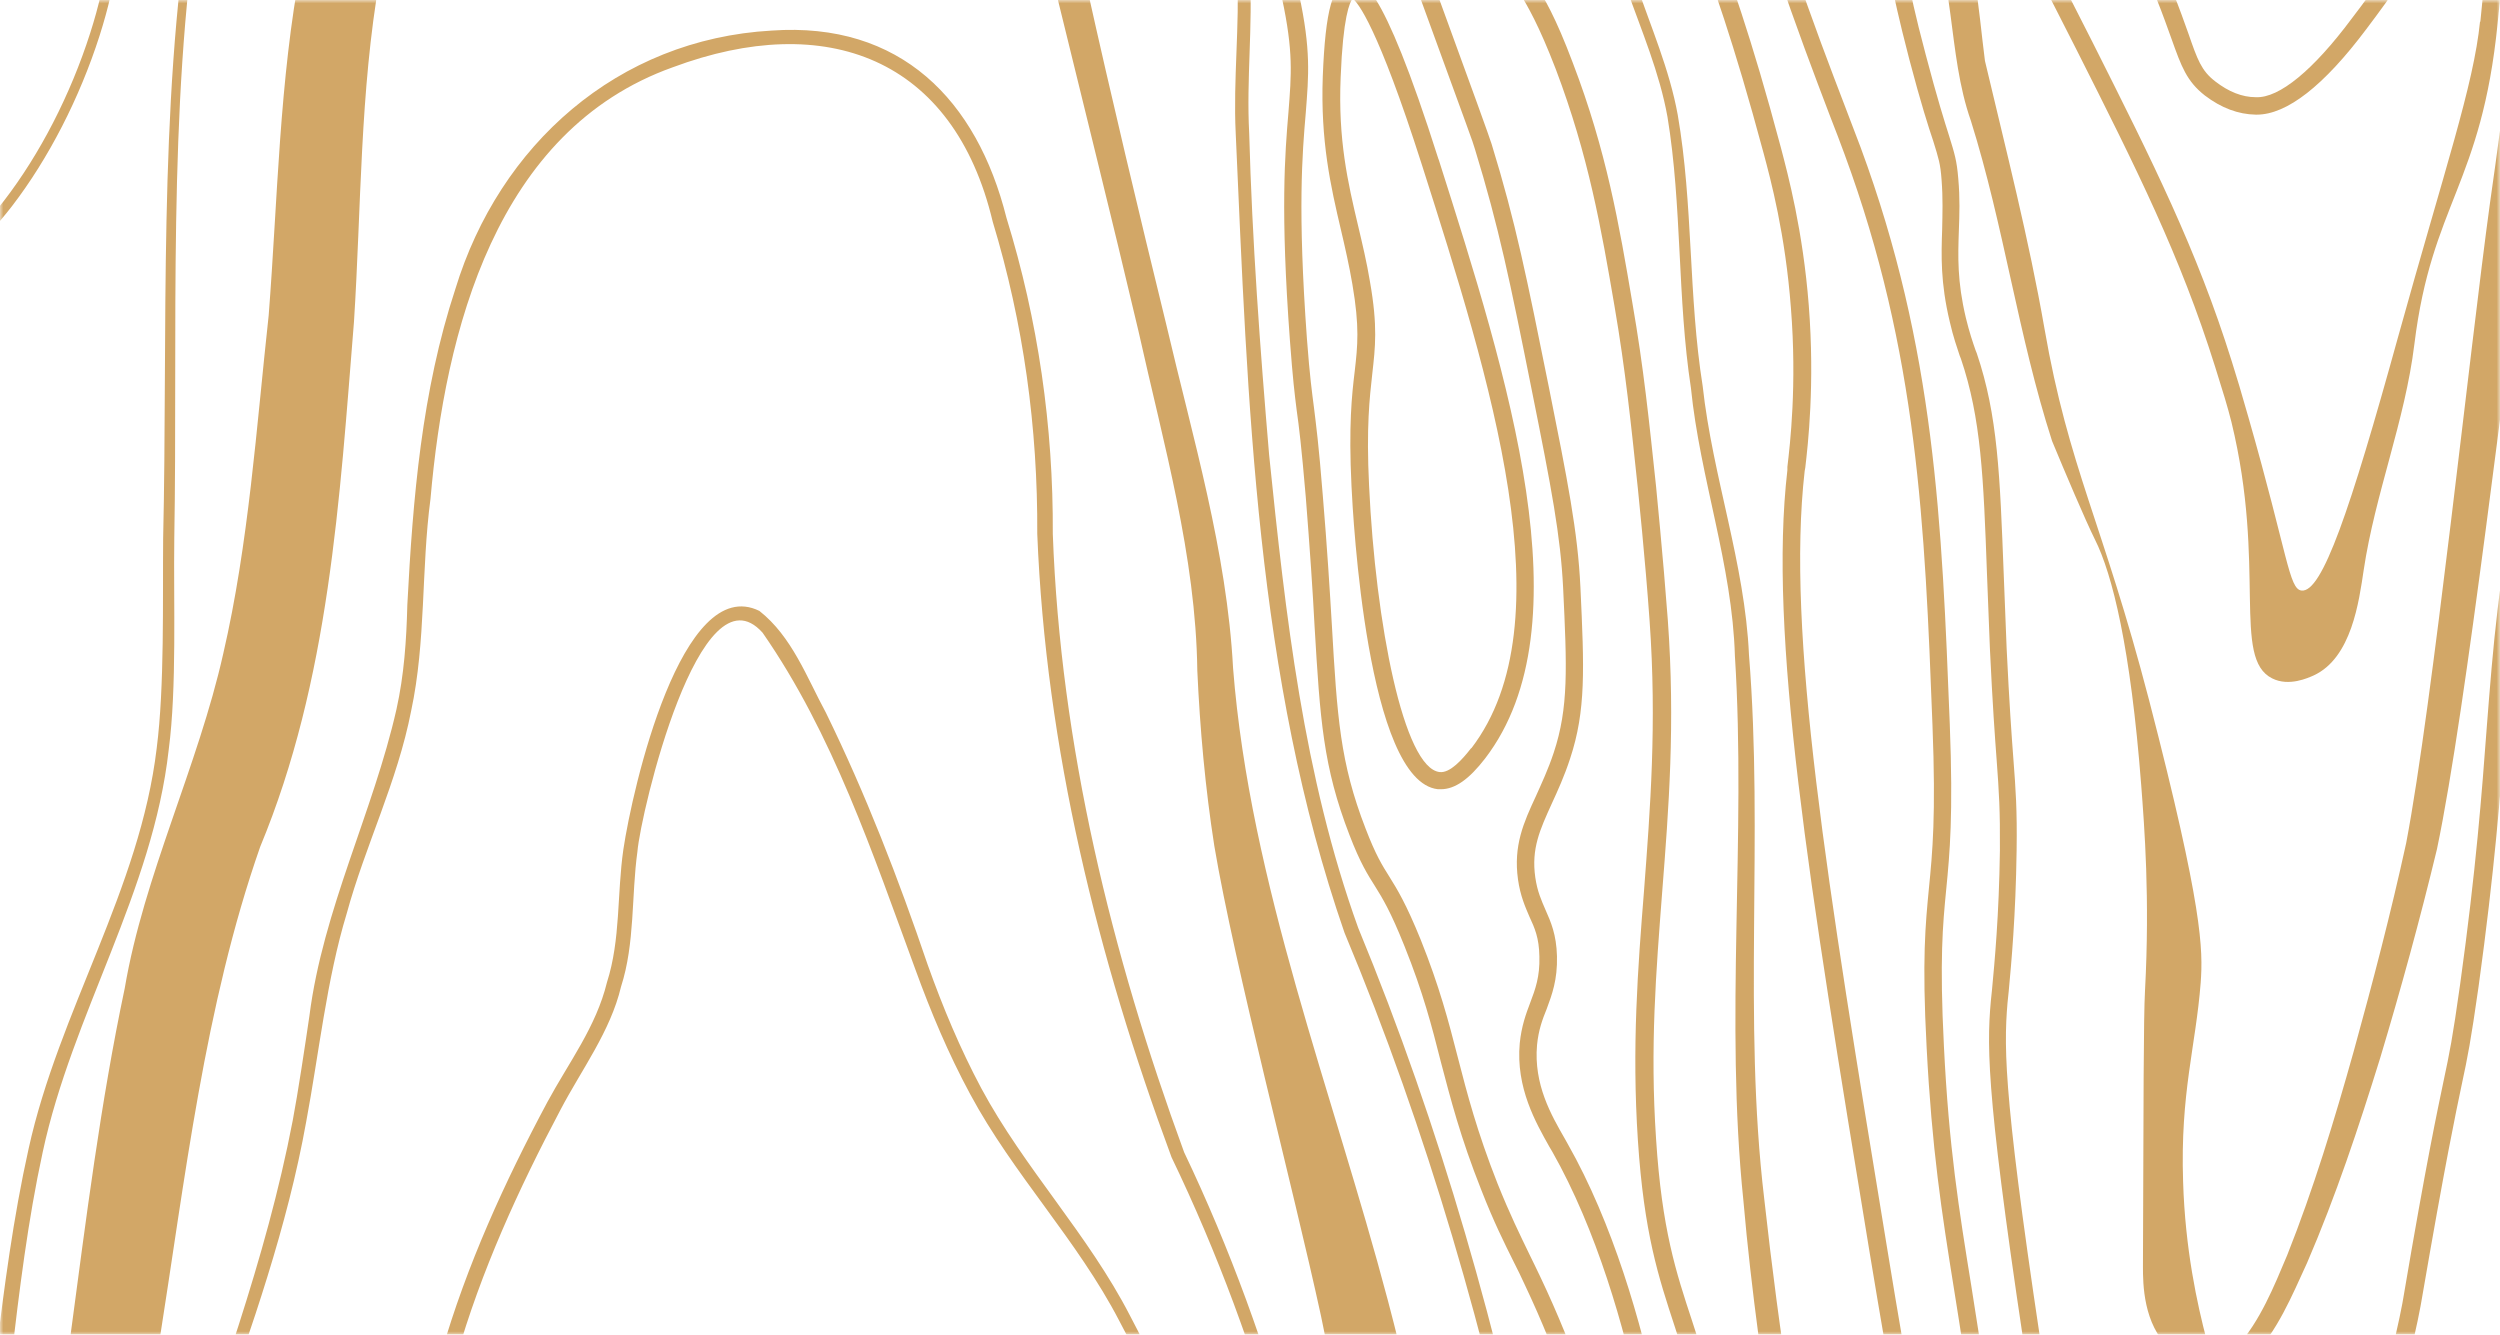
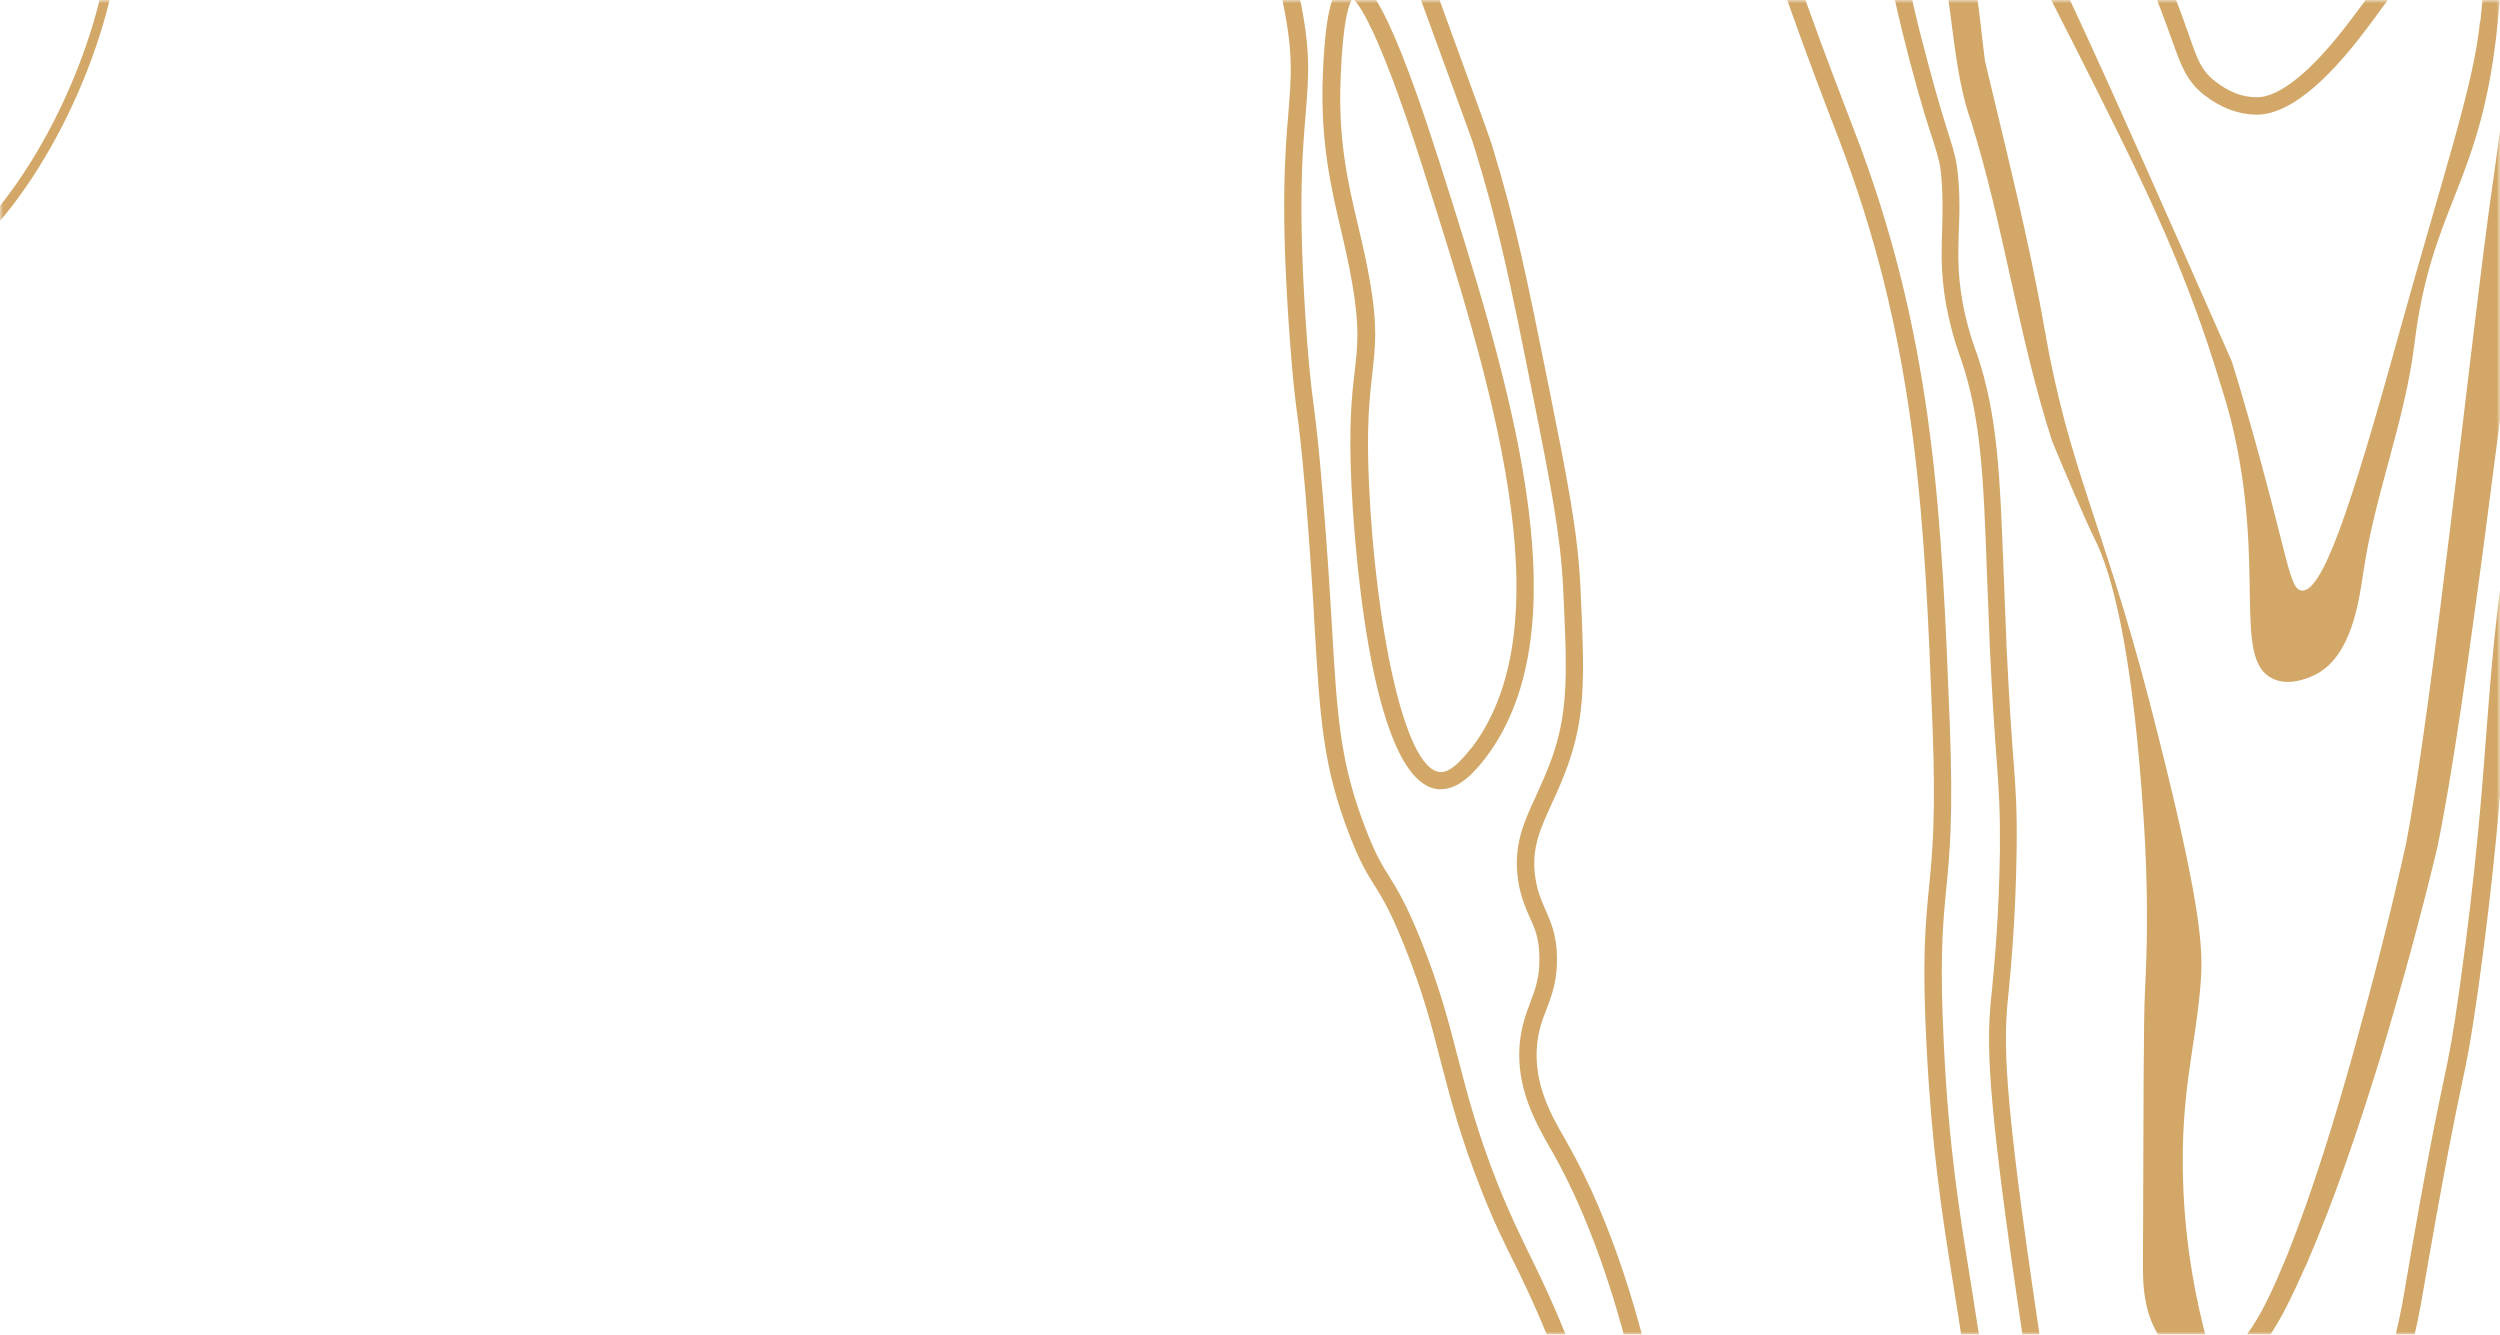
<svg xmlns="http://www.w3.org/2000/svg" width="369" height="197" viewBox="0 0 369 197" fill="none">
  <mask id="mask0_1118_9764" style="mask-type:alpha" maskUnits="userSpaceOnUse" x="0" y="0" width="369" height="197">
    <rect width="369" height="197" fill="#D9D9D9" />
  </mask>
  <g mask="url(#mask0_1118_9764)">
    <g filter="url(#filter0_ii_1118_9764)">
      <path d="M366.444 -85.351C365.449 -104.5 364.93 -114.118 359.955 -123.091C353.335 -135.113 343.211 -141.167 338.365 -144.087C331.313 -148.38 320.669 -154.778 312.535 -150.871C311.626 -150.441 311.237 -150.098 310.112 -149.153C308.944 -148.166 306.867 -146.32 302.281 -142.756C300.334 -141.21 299.036 -140.223 298.084 -139.536C296.354 -138.205 295.878 -137.861 295.142 -137.003C291.075 -132.408 290.642 -126.913 290.21 -122.061L290.037 -120.258C289.431 -113.946 288.436 -111.456 287.268 -108.536C286.1 -105.574 284.715 -102.225 283.547 -94.41C281.86 -83.719 281.73 -72.771 283.114 -62.681C284.499 -52.505 285.191 -47.353 288.176 -43.66C289.128 -42.501 290.253 -41.342 291.465 -40.097C294.493 -37.048 297.954 -33.571 297.695 -30.093L297.695 -29.792C297.608 -29.105 297.522 -28.118 298.041 -27.044C299.123 -24.94 301.329 -24.726 303.492 -24.511C305.137 -24.382 306.824 -24.21 308.295 -23.309C309.506 -22.493 309.809 -21.72 310.675 -18.672C311.151 -17.126 311.756 -15.022 312.795 -12.232C313.963 -9.14 314.655 -7.895 315.347 -6.521C316.04 -5.233 316.818 -3.816 318.246 -0.338C319.241 2.152 319.934 4.127 320.539 5.801C321.967 9.794 322.746 11.984 325.428 14.088C327.851 15.934 330.361 16.879 332.957 16.922L333.086 16.922C337.543 16.922 342.994 12.671 349.268 4.299C353.075 -0.768 356.71 -5.576 360.128 -14.378C364.844 -26.4 365.363 -36.147 366.315 -53.879C366.661 -60.835 367.266 -71.397 366.531 -85.351L366.444 -85.351ZM363.632 -54.008C362.594 -35.245 361.988 -26.486 357.618 -15.28C354.33 -6.822 350.999 -2.356 347.105 2.753C341.48 10.31 336.418 14.517 332.957 14.346C330.923 14.346 328.933 13.53 326.986 12.027C324.909 10.438 324.347 8.807 323.005 4.943C322.4 3.268 321.707 1.25 320.669 -1.283C319.198 -4.932 318.376 -6.435 317.64 -7.766C316.948 -9.054 316.342 -10.171 315.218 -13.133C314.179 -15.838 313.617 -17.813 313.141 -19.402C312.232 -22.45 311.8 -24.082 309.68 -25.456C307.733 -26.744 305.483 -26.915 303.709 -27.087C301.848 -27.259 300.723 -27.388 300.334 -28.161C300.118 -28.547 300.161 -28.933 300.204 -29.492L300.204 -29.878C300.594 -34.515 296.743 -38.422 293.325 -41.9C292.157 -43.102 291.032 -44.218 290.21 -45.292C287.7 -48.383 287.008 -53.278 285.71 -63.024C284.369 -72.814 284.499 -83.548 286.143 -93.981C287.311 -101.495 288.609 -104.715 289.734 -107.549C290.902 -110.511 292.027 -113.302 292.676 -119.957L292.849 -121.803C293.282 -126.483 293.671 -131.292 297.176 -135.242C297.781 -135.929 298.128 -136.187 299.772 -137.432C300.723 -138.119 302.021 -139.149 303.968 -140.652C308.598 -144.302 310.718 -146.148 311.929 -147.135C313.011 -148.08 313.184 -148.209 313.79 -148.509C315.174 -149.196 316.689 -149.454 318.289 -149.454C324.52 -149.454 331.918 -145.032 337.153 -141.854C342.129 -138.806 351.474 -133.181 357.791 -121.803C362.464 -113.388 362.983 -103.942 363.935 -85.179C364.671 -71.354 364.108 -60.878 363.719 -53.965L363.632 -54.008Z" fill="#D2A767" />
-       <path d="M373.237 -93.079C373.02 -99.562 371.722 -116.65 364.67 -135.628C360.473 -146.834 356.146 -153.317 349.613 -158.04C345.763 -160.831 340.441 -164.695 333.216 -164.996C331.312 -165.082 329.668 -164.91 328.24 -164.695C325.817 -164.395 323.913 -164.223 321.274 -165.296C319.976 -165.855 319.068 -166.456 318.202 -167.057C316.818 -168.001 315.52 -168.903 313.227 -169.075C309.463 -169.29 306.391 -167.4 304.92 -166.198C303.232 -164.867 302.194 -163.321 301.415 -161.647C300.68 -159.972 300.204 -158.212 299.771 -156.366C299.511 -155.25 299.208 -154.047 298.819 -152.845C297.348 -148.036 295.661 -146.061 293.497 -143.571C291.55 -141.295 289.387 -138.719 286.878 -133.567C285.796 -131.334 285.58 -130.519 284.022 -124.336C283.373 -121.717 282.465 -118.11 281.123 -113.001C279.22 -105.702 278.008 -101.194 277.186 -98.188C275.888 -93.422 275.499 -92.134 275.023 -88.914C273.682 -80.499 272.513 -73.242 274.158 -63.84C275.109 -58.473 277.229 -53.406 281.426 -43.273C284.628 -35.545 287.527 -29.62 290.166 -24.382C291.68 -21.29 292.589 -19.616 294.103 -16.739C295.185 -14.635 296.656 -11.887 298.906 -7.508C302.021 -1.454 305.093 4.557 306.52 7.391C315.39 24.994 321.793 37.703 326.942 54.105C328.153 57.969 328.759 59.901 329.365 62.306C334.557 83.688 329.408 97.169 335.379 100.132C337.845 101.377 340.701 100.046 341.479 99.703C347.104 97.126 348.186 88.754 348.878 84.16C350.565 72.868 354.978 62.134 356.363 50.799C358.915 30.061 366.271 27.27 368.65 3.441C373.886 -47.782 373.886 -74.101 373.237 -93.079ZM366.054 3.183C365.103 12.629 360.862 24.866 353.983 49.639C346.844 75.487 342.734 87.509 339.705 87.165C337.845 86.951 337.715 82.013 331.874 61.618C330.966 58.398 330.014 55.221 329.408 53.332C324.216 36.759 317.77 23.964 308.857 6.232C307.429 3.441 304.357 -2.656 301.242 -8.667C298.949 -13.089 297.521 -15.837 296.439 -17.941C294.925 -20.818 294.06 -22.492 292.502 -25.584C289.95 -30.736 287.051 -36.618 283.849 -44.261C279.739 -54.179 277.619 -59.202 276.753 -64.269C275.196 -73.285 276.321 -80.327 277.662 -88.485C278.138 -91.533 278.441 -92.692 279.739 -97.501C280.561 -100.55 281.816 -105.015 283.719 -112.357C285.061 -117.509 285.969 -121.116 286.618 -123.735C288.176 -129.832 288.349 -130.476 289.301 -132.494C291.637 -137.345 293.714 -139.793 295.574 -141.939C297.781 -144.559 299.728 -146.834 301.329 -152.115C301.761 -153.403 302.021 -154.605 302.324 -155.765C303.232 -159.285 303.881 -162.076 306.564 -164.223C306.996 -164.567 307.818 -165.168 308.857 -165.64C309.636 -165.983 310.89 -166.585 312.578 -166.542C312.924 -166.542 313.573 -166.542 314.395 -166.284C315.347 -165.983 315.823 -165.597 316.774 -164.953C317.726 -164.309 318.765 -163.579 320.322 -162.935C323.567 -161.561 326.033 -161.862 328.629 -162.162C330.014 -162.334 331.442 -162.506 333.172 -162.42C339.619 -162.119 344.335 -158.727 348.142 -155.979C355.238 -150.827 358.916 -143.786 362.29 -134.726C369.213 -116.092 370.467 -99.347 370.684 -92.993C371.333 -74.058 371.29 -47.867 366.098 3.226L366.054 3.183Z" fill="#D2A767" />
+       <path d="M373.237 -93.079C373.02 -99.562 371.722 -116.65 364.67 -135.628C360.473 -146.834 356.146 -153.317 349.613 -158.04C345.763 -160.831 340.441 -164.695 333.216 -164.996C331.312 -165.082 329.668 -164.91 328.24 -164.695C325.817 -164.395 323.913 -164.223 321.274 -165.296C319.976 -165.855 319.068 -166.456 318.202 -167.057C316.818 -168.001 315.52 -168.903 313.227 -169.075C309.463 -169.29 306.391 -167.4 304.92 -166.198C303.232 -164.867 302.194 -163.321 301.415 -161.647C300.68 -159.972 300.204 -158.212 299.771 -156.366C299.511 -155.25 299.208 -154.047 298.819 -152.845C297.348 -148.036 295.661 -146.061 293.497 -143.571C291.55 -141.295 289.387 -138.719 286.878 -133.567C285.796 -131.334 285.58 -130.519 284.022 -124.336C283.373 -121.717 282.465 -118.11 281.123 -113.001C279.22 -105.702 278.008 -101.194 277.186 -98.188C275.888 -93.422 275.499 -92.134 275.023 -88.914C273.682 -80.499 272.513 -73.242 274.158 -63.84C275.109 -58.473 277.229 -53.406 281.426 -43.273C284.628 -35.545 287.527 -29.62 290.166 -24.382C291.68 -21.29 292.589 -19.616 294.103 -16.739C295.185 -14.635 296.656 -11.887 298.906 -7.508C302.021 -1.454 305.093 4.557 306.52 7.391C315.39 24.994 321.793 37.703 326.942 54.105C328.153 57.969 328.759 59.901 329.365 62.306C334.557 83.688 329.408 97.169 335.379 100.132C337.845 101.377 340.701 100.046 341.479 99.703C347.104 97.126 348.186 88.754 348.878 84.16C350.565 72.868 354.978 62.134 356.363 50.799C358.915 30.061 366.271 27.27 368.65 3.441C373.886 -47.782 373.886 -74.101 373.237 -93.079ZM366.054 3.183C365.103 12.629 360.862 24.866 353.983 49.639C346.844 75.487 342.734 87.509 339.705 87.165C337.845 86.951 337.715 82.013 331.874 61.618C330.966 58.398 330.014 55.221 329.408 53.332C307.429 3.441 304.357 -2.656 301.242 -8.667C298.949 -13.089 297.521 -15.837 296.439 -17.941C294.925 -20.818 294.06 -22.492 292.502 -25.584C289.95 -30.736 287.051 -36.618 283.849 -44.261C279.739 -54.179 277.619 -59.202 276.753 -64.269C275.196 -73.285 276.321 -80.327 277.662 -88.485C278.138 -91.533 278.441 -92.692 279.739 -97.501C280.561 -100.55 281.816 -105.015 283.719 -112.357C285.061 -117.509 285.969 -121.116 286.618 -123.735C288.176 -129.832 288.349 -130.476 289.301 -132.494C291.637 -137.345 293.714 -139.793 295.574 -141.939C297.781 -144.559 299.728 -146.834 301.329 -152.115C301.761 -153.403 302.021 -154.605 302.324 -155.765C303.232 -159.285 303.881 -162.076 306.564 -164.223C306.996 -164.567 307.818 -165.168 308.857 -165.64C309.636 -165.983 310.89 -166.585 312.578 -166.542C312.924 -166.542 313.573 -166.542 314.395 -166.284C315.347 -165.983 315.823 -165.597 316.774 -164.953C317.726 -164.309 318.765 -163.579 320.322 -162.935C323.567 -161.561 326.033 -161.862 328.629 -162.162C330.014 -162.334 331.442 -162.506 333.172 -162.42C339.619 -162.119 344.335 -158.727 348.142 -155.979C355.238 -150.827 358.916 -143.786 362.29 -134.726C369.213 -116.092 370.467 -99.347 370.684 -92.993C371.333 -74.058 371.29 -47.867 366.098 3.226L366.054 3.183Z" fill="#D2A767" />
      <path d="M368.348 -143.012C364.064 -152.844 357.791 -161.903 350.046 -169.374C346.152 -172.981 341.912 -176.716 336.461 -177.961C333.778 -178.734 330.966 -178.305 328.457 -178.777C320.972 -180.151 313.616 -188.18 305.742 -184.101C299.641 -180.666 295.791 -173.496 292.849 -168C285.018 -153.617 281.08 -137.774 276.451 -122.188C271.648 -106.645 266.11 -90.931 265.548 -74.486C265.288 -68.991 265.548 -63.452 265.981 -58.042C266.846 -49.841 266.37 -40.997 270.48 -33.311C275.153 -26.441 280.821 -21.203 283.849 -13.346C288.738 -3.643 287.354 7.735 290.902 17.825C295.791 33.411 297.868 49.512 302.886 65.097C304.79 69.692 307.775 76.733 309.203 79.61C311.799 84.762 314.482 95.668 316.039 115.847C316.515 122.073 317.337 132.506 316.602 146.246C316.385 150.196 316.385 162.433 316.299 186.949C316.299 189.525 316.342 195.407 320.236 199.057C320.885 199.658 323.957 202.577 328.154 202.363C329.062 202.32 329.841 202.148 330.36 202.019L331.399 201.332L332.264 200.559C336.201 196.395 338.235 191.371 340.528 186.391C344.768 176.558 348.143 166.383 351.301 156.207C354.373 145.988 357.185 135.727 359.695 125.336C364.151 104.083 369.905 52.646 373.194 30.577C377.52 -0.938 381.025 -32.796 382.928 -64.611C384.919 -91.317 379.251 -118.581 368.521 -143.055L368.348 -143.012ZM377.736 -64.912C375.4 -34.17 371.896 -0.508 367.526 29.933C364.584 51.315 359.046 103.997 355.152 124.435C352.902 134.739 350.219 145.001 347.407 155.177C344.552 165.352 341.48 175.485 337.586 185.274C335.639 189.911 333.562 195.021 330.23 198.713C328.284 200.903 327.159 199.873 325.731 197.897C324.303 192.488 322.529 184.373 322.226 174.412C321.794 161.273 324.087 154.532 324.822 145.044C325.168 140.149 325.168 134.095 317.207 103.353C310.328 76.948 305.353 69.176 301.761 48.481C299.468 35.3 296.05 21.99 292.978 8.981C291.94 0.952 291.551 -7.679 287.873 -15.192C285.018 -22.835 279.004 -29.275 274.331 -35.672C270.74 -42.456 271.086 -50.743 270.048 -58.428C266.976 -79.982 272.211 -101.021 278.268 -121.63C282.292 -137.301 285.667 -153.23 293.325 -167.7C296.397 -173.496 300.031 -180.108 305.872 -183.586C313.789 -187.407 320.669 -179.421 328.24 -178.047C330.966 -177.489 333.648 -177.875 336.158 -177.103C346.239 -173.925 353.118 -164.437 358.873 -156.064C364.627 -147.219 368.218 -137.215 371.247 -127.168C376.871 -106.946 379.857 -85.907 377.736 -64.955L377.736 -64.912Z" fill="#D2A767" />
      <path d="M391.063 -89.771C390.587 -110.852 383.578 -127.425 369.603 -160.4C368.045 -164.049 363.978 -173.71 355.325 -183.499C349.701 -189.897 344.812 -195.392 337.024 -196.766C335.293 -197.067 333.909 -197.067 332.567 -197.11C330.404 -197.153 328.587 -197.196 325.861 -198.398C324.044 -199.214 322.789 -200.115 321.708 -200.931C320.02 -202.176 318.419 -203.335 315.78 -203.421C313.92 -203.421 311.843 -202.949 307.343 -200.029C302.498 -196.895 299.382 -193.975 296.657 -191.399L296.137 -190.927C291.292 -186.419 288.436 -184.057 286.532 -182.512C284.066 -180.451 283.028 -179.592 281.427 -177.102C280.216 -175.17 279.826 -174.096 278.312 -170.017C277.836 -168.6 277.144 -166.84 276.278 -164.565C274.029 -158.511 272.601 -154.99 271.519 -152.285C270.827 -150.567 270.264 -149.194 269.745 -147.777C265.548 -136.485 265.246 -127.94 264.899 -118.881C264.597 -111.024 264.25 -102.866 261.352 -92.304L261.179 -91.789C260.4 -88.955 258.929 -83.631 258.539 -76.504C258.41 -74.314 258.366 -71.609 258.972 -62.678C259.621 -53.361 259.924 -48.681 260.443 -45.547C261.828 -36.831 264.986 -32.28 268.317 -27.471C271.433 -23.006 274.937 -17.896 277.749 -8.365C278.442 -6.003 278.701 -4.672 279.091 -2.783C279.567 -0.593 280.172 2.455 281.816 8.767C283.547 15.336 284.629 18.685 285.364 20.875C286.143 23.408 286.403 24.138 286.576 26.542C286.792 29.29 286.705 31.609 286.662 33.884C286.532 37.748 286.403 41.698 287.787 47.495C288.306 49.77 288.869 51.316 289.258 52.518L289.431 52.948C292.417 61.749 292.763 70.422 293.282 84.806C293.412 88.198 293.542 91.804 293.715 95.84C294.104 104.041 294.45 108.764 294.71 112.242C295.056 116.965 295.229 119.541 295.186 125.552C295.056 135.083 294.407 141.996 294.017 146.118L293.844 147.792C293.195 155.092 293.282 163.035 299.815 205.584C305.656 243.582 307.646 250.194 314.136 252.684C315.694 253.285 317.381 253.543 319.068 253.543C325.515 253.543 332.221 249.765 335.769 247.017C341.653 242.38 344.163 236.498 346.629 229.885C354.59 208.246 357.402 192.188 357.402 192.059C360.95 171.45 362.421 164.537 363.373 159.986C364.238 155.95 364.671 153.803 365.839 145.603C368.219 128.343 369.041 117.265 369.819 107.476C370.728 95.411 371.42 85.879 374.665 69.95C376.785 59.56 378.126 55.696 379.251 52.261C380.42 48.869 381.501 45.691 383.059 37.233C386.693 17.869 386.52 5.117 386.304 -9.61C386.087 -22.619 385.871 -37.389 388.034 -60.274C388.986 -70.321 389.765 -75.344 390.284 -78.693C390.933 -82.6 391.236 -84.575 391.106 -89.814L391.063 -89.771ZM387.645 -79.08C387.126 -75.688 386.347 -70.621 385.352 -60.489C383.189 -37.475 383.405 -22.619 383.621 -9.567C383.838 5.632 384.011 17.654 380.42 36.761C378.862 45.047 377.867 48.01 376.699 51.445C375.487 54.965 374.146 58.916 371.983 69.435C368.738 85.579 368.002 95.153 367.05 107.304C366.315 117.093 365.493 128.128 363.113 145.302C361.988 153.331 361.556 155.392 360.69 159.471C359.738 164.065 358.224 170.978 354.72 191.63C354.72 191.801 351.907 207.602 344.033 228.984C341.61 235.51 339.36 240.791 333.995 244.999C329.971 248.133 321.448 252.77 314.958 250.28C309.81 248.262 307.819 241.135 302.281 205.197C295.791 162.949 295.705 155.134 296.311 148.007L296.484 146.333C296.873 142.168 297.522 135.169 297.652 125.552C297.738 119.412 297.522 116.621 297.176 112.027C296.916 108.592 296.57 103.826 296.181 95.712C296.008 91.675 295.878 88.069 295.748 84.72C295.186 70.122 294.883 61.32 291.768 52.132L291.595 51.702C291.205 50.586 290.686 49.083 290.167 46.937C288.869 41.484 288.999 37.877 289.128 34.013C289.215 31.694 289.301 29.247 289.042 26.37C288.826 23.666 288.479 22.635 287.701 20.102C287.008 17.912 285.97 14.649 284.239 8.08C282.595 1.897 282.033 -0.98 281.557 -3.298C281.211 -5.144 280.908 -6.647 280.172 -9.095C277.23 -19.056 273.596 -24.337 270.394 -28.974C267.063 -33.739 264.25 -37.861 262.909 -45.976C262.433 -49.025 262.087 -53.619 261.481 -62.85C260.876 -71.652 260.919 -74.271 261.049 -76.375C261.395 -83.287 262.866 -88.397 263.601 -91.145L263.731 -91.66C266.717 -102.522 267.063 -110.809 267.409 -118.795C267.755 -127.683 268.101 -136.055 272.125 -146.918C272.644 -148.335 273.163 -149.623 273.855 -151.34C274.937 -154.002 276.365 -157.609 278.658 -163.663C279.523 -165.981 280.172 -167.742 280.692 -169.116C282.163 -173.195 282.509 -174.053 283.547 -175.728C284.932 -177.875 285.71 -178.562 288.133 -180.537C290.037 -182.125 292.936 -184.487 297.825 -189.081L298.344 -189.553C301.027 -192.043 304.012 -194.877 308.685 -197.883C312.795 -200.502 314.352 -200.845 315.434 -200.845L315.65 -200.845C317.468 -200.802 318.506 -200.029 320.107 -198.87C321.318 -197.968 322.703 -196.981 324.736 -196.079C327.938 -194.619 330.231 -194.619 332.481 -194.534C333.736 -194.534 335.034 -194.534 336.505 -194.233C343.427 -193.031 347.797 -188.093 353.335 -181.825C361.729 -172.379 365.709 -162.933 367.18 -159.412C380.982 -126.738 387.948 -110.337 388.424 -89.728C388.51 -84.704 388.251 -82.944 387.645 -79.08Z" fill="#D2A767" />
      <path d="M381.371 789.463C377.045 763.787 373.756 717.545 370.858 691.226C367.18 641.249 359.349 588.438 360.128 537.344C362.767 494.495 365.19 451.301 360.906 408.451C359.219 391.363 357.488 374.232 363.026 357.659C365.233 349.372 366.488 340.012 362.248 332.112C360.257 328.119 356.796 325.285 354.287 321.85C351.734 318.458 349.96 314.551 348.792 310.429C347.624 300.726 338.971 296.132 329.841 295.617C317.251 292.912 316.732 307.467 317.035 316.14C317.467 325.586 319.285 335.031 322.054 344.048C324.996 353.408 320.366 362.381 316.559 370.797C313.876 377.366 309.333 383.334 308.165 390.504C307.516 397.589 306.867 404.587 305.786 411.586C304.314 420.13 300.421 444.861 299.036 453.577C297.608 462.937 296.224 472.297 295.402 481.786C294.407 491.103 294.926 500.72 293.974 510.037C293.152 519.483 290.123 528.328 288.869 537.817C287.398 547.305 288.349 556.88 288.522 566.412C288.652 585.132 287.051 603.98 285.451 622.743C283.85 641.549 281.946 660.355 279.913 679.075C278.009 697.838 274.201 716.644 275.067 735.621C275.499 749.876 276.754 763.873 276.105 778.042C274.807 796.075 272.903 821.321 271.043 841.071L272.73 841.071C273.466 832.871 274.245 824.713 274.548 820.505C275.326 810.759 277.1 787.745 277.879 778.128C278.658 763.959 277.446 749.661 277.187 735.621C276.668 716.687 280.778 698.224 283.028 679.504C287.571 641.893 292.763 604.453 293.065 566.412C292.979 557.095 292.114 547.735 293.368 538.418C294.536 529.144 297.478 519.87 298.171 510.467C298.863 491.532 299.469 472.855 302.281 454.049C303.492 445.076 306.867 420.559 308.035 411.972C308.944 404.931 309.463 397.846 309.939 390.805C310.977 383.849 315.261 377.924 317.77 371.398C321.448 362.768 325.991 353.365 322.876 343.833C319.631 333.872 309.636 291.967 329.712 296.175C335.942 296.647 342.778 299.051 346.066 304.59C348.273 310.515 349.268 317.256 353.508 322.365C356.104 325.886 359.479 328.763 361.296 332.541C366.401 342.373 362.767 353.537 359.868 363.498C358.094 369.766 357.272 376.293 357.142 382.776C357.142 400.036 359.306 417.039 359.435 434.299C359.825 451.43 359.262 468.561 358.44 485.693C357.834 502.953 355.801 519.827 354.936 537.13C354.287 554.433 355.109 571.779 356.407 588.91C360.257 637.986 365.882 698.825 371.16 748.073C372.848 762.284 373.843 776.367 376.612 790.493C380.549 807.539 386.52 824.541 392.75 840.985L397.207 840.985C391.106 824.198 385.222 806.766 381.285 789.42L381.371 789.463ZM387.601 737.811C375.747 654.043 369.04 590.971 367.569 550.397C366.617 524.12 367.44 514.073 368.651 498.831C369.862 483.932 371.463 463.495 372.329 417.811C373.237 370.969 372.631 339.754 372.026 309.571C371.377 275.48 370.728 243.235 372.761 194.417C373.324 180.592 373.713 168.398 374.059 157.621C375.098 124.99 375.747 105.283 379.64 92.316C383.058 81.153 386.823 71.922 390.5 62.948C398.375 43.713 405.167 27.183 402.355 2.795C401.749 -2.4 400.841 -6.865 399.889 -11.588C398.202 -19.918 396.471 -28.505 396.298 -42.073C396.125 -55.898 397.899 -63.068 399.673 -69.981C401.1 -75.777 402.615 -81.745 402.831 -91.277C403.653 -127.429 386.174 -154.993 378.645 -166.758C368.564 -182.687 359.089 -190.544 340.268 -206.259C335.942 -209.865 327.894 -216.563 318.938 -215.017C315.261 -214.373 309.939 -212.184 306.045 -208.019C304.747 -206.602 304.055 -205.529 303.492 -204.584C302.757 -203.382 302.151 -202.437 300.507 -201.063C299.209 -200.033 298.301 -199.604 297.046 -198.917C295.791 -198.315 294.233 -197.543 291.724 -195.954C289.518 -194.537 287.787 -193.378 285.883 -191.66C283.374 -189.342 282.076 -187.238 278.961 -181.828C274.894 -174.787 273.076 -171.567 272.514 -170.321C271.173 -167.187 270.654 -165.212 270.134 -163.108C269.658 -161.133 269.096 -159.029 267.711 -155.594C266.327 -152.16 265.029 -149.798 264.12 -148.081L263.558 -147.05C259.404 -139.15 259.188 -132.28 258.929 -124.38C258.712 -117.21 258.453 -109.095 255.078 -98.619C254.559 -97.073 254.039 -95.699 253.607 -94.411C252.439 -91.191 251.314 -88.142 250.405 -83.205C249.323 -77.28 248.891 -71.011 249.237 -65.172C249.453 -61.265 249.929 -59.032 250.924 -54.223C251.357 -52.12 251.919 -49.5 252.612 -46.023C253.823 -39.711 254.559 -35.461 255.078 -32.369C255.294 -31.038 255.51 -29.879 255.64 -28.891C258.453 -13.52 265.721 5.586 270.048 16.964C270.913 19.154 271.649 21.129 272.254 22.76C283.071 52.128 284.109 77.589 285.234 107.043C285.753 120.396 285.234 125.806 284.715 131.044C284.196 136.454 283.677 141.563 284.369 154.573C285.148 169.643 286.575 178.831 288.436 190.424C290.253 201.802 292.287 214.683 294.363 237.181C295.791 252.938 296.656 266.893 296.959 272.174C297.565 282.564 298.084 290.808 298.257 301.928C298.344 306.737 298.301 309.485 298.257 312.49C298.257 315.109 298.214 317.943 298.257 322.623C298.301 332.284 298.56 337.651 298.776 342.416C298.95 345.765 299.079 348.814 299.123 352.85C299.469 376.593 296.527 395.356 295.229 402.312C293.628 411.113 292.243 415.321 290.859 419.744C289.647 423.479 288.393 427.386 287.008 434.256C282.206 457.269 283.287 475.345 283.806 485.006L283.893 486.895C286.705 539.362 273.163 665.035 267.365 718.748C263.818 751.336 260.4 776.11 257.631 796.032C254.948 815.396 253.001 829.693 252.439 840.942L254.991 840.942C255.554 829.994 257.544 815.868 260.227 796.375C262.996 776.453 266.457 751.636 269.961 718.962C275.759 665.25 289.344 539.405 286.489 486.723L286.402 484.834C285.84 475.259 284.802 457.441 289.518 434.771C290.902 427.987 292.113 424.209 293.325 420.516C294.666 416.223 296.137 411.758 297.781 402.784C299.079 395.743 302.065 376.808 301.719 352.85C301.675 348.771 301.545 345.68 301.372 342.331C301.156 337.565 300.896 332.198 300.853 322.58C300.853 317.943 300.853 315.109 300.853 312.49C300.853 309.442 300.896 306.694 300.853 301.842C300.68 290.679 300.161 282.435 299.555 271.959C299.252 266.678 298.387 252.681 296.959 236.881C294.883 214.339 292.806 201.373 290.989 189.952C289.128 178.445 287.657 169.343 286.922 154.401C286.273 141.563 286.749 136.54 287.268 131.216C287.787 125.892 288.306 120.396 287.787 106.871C286.619 77.203 285.624 51.527 274.634 21.773C274.028 20.141 273.293 18.209 272.427 15.976C268.101 4.684 260.832 -14.293 258.15 -29.407C257.977 -30.351 257.804 -31.51 257.544 -32.841C257.025 -35.933 256.333 -40.226 255.078 -46.581C254.386 -50.102 253.866 -52.721 253.39 -54.825C252.395 -59.676 251.963 -61.651 251.746 -65.387C251.4 -71.054 251.79 -77.065 252.915 -82.776C253.823 -87.541 254.818 -90.332 255.986 -93.595C256.462 -94.926 256.982 -96.3 257.501 -97.889C261.049 -108.709 261.308 -117.038 261.481 -124.38C261.698 -132.023 261.914 -138.592 265.808 -145.934L266.37 -146.964C267.322 -148.725 268.62 -151.129 270.091 -154.693C271.562 -158.299 272.125 -160.446 272.644 -162.55C273.12 -164.568 273.596 -166.414 274.894 -169.377C275.37 -170.493 277.446 -174.1 281.21 -180.626C284.153 -185.778 285.407 -187.71 287.657 -189.814C289.388 -191.403 290.945 -192.433 293.152 -193.85C295.488 -195.396 296.959 -196.126 298.171 -196.684C299.555 -197.371 300.637 -197.886 302.108 -199.131C304.141 -200.763 304.92 -202.051 305.656 -203.296C306.218 -204.198 306.781 -205.099 307.906 -206.344C311.41 -210.037 316.256 -212.012 319.371 -212.57C327.116 -213.901 334.557 -207.718 338.538 -204.369C357.142 -188.827 366.488 -181.012 376.352 -165.47C383.707 -153.877 400.927 -126.785 400.105 -91.406C399.889 -82.174 398.504 -76.593 397.033 -70.711C395.216 -63.626 393.399 -56.241 393.572 -42.073C393.745 -28.29 395.519 -19.574 397.25 -11.159C398.202 -6.479 399.11 -2.099 399.716 3.01C402.442 26.753 396.125 42.253 388.034 61.918C384.357 70.934 380.506 80.294 377.131 91.543C373.064 104.853 372.458 124.69 371.42 157.535C371.074 168.269 370.684 180.463 370.122 194.288C368.088 243.192 368.737 275.437 369.386 309.614C369.949 339.754 370.555 370.969 369.689 417.726C368.824 463.366 367.223 483.761 366.012 498.616C364.8 513.944 363.978 524.077 364.93 550.483C366.358 591.143 373.107 654.301 384.962 738.154C387.991 759.665 390.717 777.999 393.183 794.186C395.995 812.991 398.288 828.362 399.889 841.028L402.528 841.028C400.884 828.234 398.591 812.777 395.779 793.799C393.356 777.612 390.587 759.279 387.558 737.811L387.601 737.811Z" fill="#D2A767" />
      <path d="M212.331 23.535C203.721 -3.601 200.822 -3.128 199.221 -2.871C196.712 -2.442 195.63 1.38 195.241 11.298C194.895 20.83 196.409 27.485 197.923 33.925C198.529 36.501 199.135 39.163 199.611 41.954C200.692 48.265 200.389 51.013 199.957 54.792C199.524 58.355 199.048 62.821 199.481 71.751C199.697 76.217 201.774 115.374 212.244 116.49C212.417 116.49 212.547 116.49 212.677 116.49C214.754 116.49 216.831 115.03 219.21 111.939C234.223 92.317 222.585 55.736 212.331 23.492L212.331 23.535ZM217.133 110.436C215.835 112.111 214.018 114.129 212.504 113.957C207.182 113.399 203.029 92.017 202.077 71.708C201.644 62.992 202.163 58.656 202.553 55.135C202.985 51.271 203.375 48.222 202.207 41.568C201.731 38.691 201.082 35.986 200.476 33.41C198.918 26.841 197.491 20.615 197.88 11.427C198.226 2.453 199.221 0.306 199.654 -0.209C200.389 0.349 203.332 3.827 209.865 24.307C219.946 55.951 231.368 91.888 217.177 110.436L217.133 110.436Z" fill="#D2A767" />
      <path d="M248.068 228.382C247.982 226.922 244.78 192.402 231.367 168.787L230.935 168.015C228.988 164.623 226.349 160.072 226.868 154.232C227.084 152.043 227.647 150.497 228.296 148.908C229.074 146.804 229.896 144.615 229.81 141.137C229.723 137.917 228.901 136.071 228.122 134.31C227.517 132.893 226.911 131.605 226.608 129.501C226.002 125.251 227.3 122.46 229.031 118.639C229.896 116.749 230.891 114.603 231.757 111.941C234.093 104.856 233.834 98.759 233.271 86.695C232.882 78.451 231.367 70.894 228.598 57.069C225.353 41.011 223.753 32.939 220.162 21.261C219.873 20.316 217.292 13.174 212.417 -0.164L211.119 -3.685C202.552 -27.085 200.216 -33.525 195.803 -33.525L195.673 -33.525C192.342 -33.44 190.351 -29.275 189.313 -26.999C185.203 -18.326 187.106 -9.61 188.707 -2.612C188.88 -1.796 189.053 -1.023 189.226 -0.25C190.914 7.65 190.611 10.956 190.178 16.538C189.659 22.677 188.967 31.05 190.395 50.285C190.827 56.081 191.087 58.142 191.39 60.547C191.736 62.994 192.082 65.785 192.731 73.341C193.337 81.027 193.769 87.338 194.029 92.405C194.851 106.23 195.284 113.143 199.178 123.233C200.778 127.398 201.86 129.072 202.942 130.789C204.067 132.593 205.235 134.482 207.312 139.677C210.037 146.461 211.335 151.441 212.677 156.765C214.104 162.175 215.532 167.8 218.647 175.657C220.508 180.423 222.022 183.429 223.493 186.391C224.012 187.422 224.531 188.452 225.051 189.611C235.218 211.036 239.069 232.719 241.102 244.397C242.617 252.941 243.049 255.432 244.996 255.432L245.169 255.432C245.472 255.432 245.991 255.26 246.381 254.745C248.328 252.469 249.106 240.147 248.068 228.382ZM244.996 251.095C244.607 249.335 244.131 246.673 243.655 243.925C241.578 232.118 237.684 210.177 227.344 188.452C226.781 187.293 226.305 186.262 225.786 185.232C224.315 182.183 222.887 179.307 221.027 174.67C217.998 166.984 216.57 161.488 215.186 156.121C213.801 150.712 212.46 145.602 209.691 138.69C207.528 133.366 206.23 131.262 205.105 129.458C204.023 127.741 203.071 126.238 201.557 122.288C197.793 112.585 197.36 105.801 196.582 92.233C196.279 87.167 195.889 80.812 195.24 73.084C194.635 65.484 194.245 62.651 193.942 60.16C193.64 57.799 193.337 55.738 192.904 50.027C191.519 31.007 192.212 22.677 192.731 16.666C193.164 11.085 193.51 7.392 191.736 -0.851C191.563 -1.624 191.39 -2.44 191.217 -3.256C189.659 -10.168 187.885 -18.069 191.649 -25.969C192.342 -27.428 194.029 -30.906 195.76 -30.992C198.355 -30.992 201.6 -22.147 208.739 -2.74L209.994 0.694C217.133 20.316 217.306 20.659 217.695 21.99C221.243 33.54 222.887 41.569 226.089 57.584C229.031 72.225 230.329 79.052 230.718 86.78C231.281 98.545 231.54 104.427 229.334 111.082C228.512 113.572 227.517 115.676 226.695 117.522C224.878 121.429 223.363 124.821 224.055 129.802C224.402 132.249 225.137 133.881 225.743 135.298C226.522 136.972 227.171 138.432 227.214 141.18C227.3 144.142 226.608 146.032 225.873 147.964C225.224 149.681 224.575 151.441 224.315 153.975C223.709 160.587 226.738 165.782 228.685 169.26L229.118 169.99C242.227 193.132 245.386 227.094 245.515 228.554C246.424 238.515 245.818 247.188 245.039 251.052L244.996 251.095Z" fill="#D2A767" />
-       <path d="M436.492 -17.986C431.257 -18.458 426.671 -16.054 422.993 -14.121C419.229 -12.146 416.806 -10.987 414.946 -12.06C414.643 -12.232 414.34 -12.533 414.21 -12.662C413.994 -12.876 413.778 -13.177 413.648 -13.434L413.215 -14.422C413.042 -14.851 412.869 -15.195 412.782 -15.453L412.696 -15.753C412.696 -15.753 412.393 -16.44 412.22 -17.084C411.657 -19.145 411.614 -21.335 411.744 -23.267C436.925 -47.268 430.435 -91.964 425.892 -123.693C423.556 -140.953 419.272 -159.33 407.59 -172.941C397.509 -184.662 393.226 -199.561 385.784 -212.871C384.14 -215.704 382.28 -218.538 380.29 -221.243L381.804 -222.918C377.131 -227.082 373.324 -231.848 370.512 -237.129C368.305 -241.208 367.396 -244.214 366.531 -247.176C365.579 -250.482 364.627 -253.617 361.858 -257.696C360.258 -260.1 359.306 -260.83 356.234 -263.234C354.157 -264.823 351.042 -267.27 345.937 -271.65C342.778 -274.355 340.269 -276.544 338.192 -278.348C331.875 -283.929 329.495 -285.99 324.65 -287.149C319.285 -288.437 314.006 -288.223 309.377 -286.548C306.175 -285.389 304.401 -283.972 301.675 -281.739C299.902 -280.323 297.695 -278.562 294.407 -276.287C291.205 -274.097 289.561 -273.195 288.047 -272.422C286.835 -271.735 285.797 -271.22 284.239 -270.104C277.36 -265.252 275.11 -260.272 272.514 -254.475C270.221 -249.409 267.668 -243.656 261.352 -236.485C259.837 -234.811 258.539 -233.48 257.414 -232.321C254.689 -229.53 252.698 -227.555 250.968 -223.433C249.67 -220.256 249.41 -218.023 249.237 -216.005C248.978 -213.729 248.761 -211.711 246.987 -208.577C246.295 -207.375 245.56 -206.302 244.867 -205.357C243.266 -202.995 241.709 -200.763 241.449 -197.285C241.276 -194.365 242.055 -192.133 242.401 -191.145C245.213 -183.073 245.733 -155.38 236.603 -131.379C234.44 -125.711 232.407 -121.847 230.546 -118.455C227.691 -113.131 225.225 -108.537 223.753 -99.606C222.802 -93.81 222.845 -89.817 222.931 -84.794C222.931 -83.591 222.975 -82.346 223.018 -80.972C223.148 -63.197 221.158 -51.433 219.557 -42.03C217.523 -30.222 216.095 -21.678 220.336 -9.399C221.763 -5.32 222.845 -3.473 224.143 -1.327C225.527 0.992 227.128 3.697 229.638 10.223C234.483 23.018 236.344 33.752 238.291 45.13C239.935 54.704 240.714 62.39 241.752 72.136C241.752 72.222 242.834 82.441 243.483 91.672C244.564 106.914 243.569 119.409 242.661 131.431C241.752 142.808 240.844 154.573 241.752 168.312C242.661 182.052 244.781 188.449 247.204 195.834C249.8 203.863 252.828 212.965 255.121 234.047C257.155 252.552 257.414 269.34 257.414 277.669C257.414 294.715 256.376 310.043 255.684 320.262C255.684 320.347 255.165 327.818 254.516 335.203C253.045 352.549 249.41 379.083 245.257 409.782C245.257 409.782 243.526 422.191 241.406 438.421C240.714 435.544 239.935 432.667 239.416 429.748C237.079 418.069 236.474 406.133 237.209 394.24C239.07 370.582 243.613 346.71 240.454 322.881C235.046 259.679 224.835 195.92 200.476 136.969C192.386 114.557 189.746 90.728 187.324 67.156C185.982 51.355 184.814 35.512 184.382 19.669C183.949 11.64 184.944 3.869 184.468 -4.203C183.559 -12.232 181.612 -19.961 179.276 -27.646C169.671 -58.259 151.067 -84.837 133.068 -111.07C128.352 -117.511 123.852 -123.951 120.694 -131.293C117.276 -138.506 115.156 -146.192 111.608 -153.362C108.147 -160.747 100.965 -166.157 92.917 -167.702C68.212 -171.309 52.853 -133.869 61.376 -114.119C71.371 -98.361 62.328 -83.548 53.805 -70.024L53.545 -69.594L53.069 -68.779L52.117 -67.061L50.257 -63.669L46.536 -56.843C39.57 -42.931 30.614 -29.492 28.148 -13.907C23.346 15.719 24.773 49.38 24.081 79.435C23.995 88.667 24.297 101.333 23.129 110.435C20.663 131.216 8.679 149.249 4.222 169.557C-0.321 189.952 -1.1 210.69 -5.123 231.17C-8.585 251.65 -13.95 271.873 -15.767 292.611C-20.483 344.091 -15.464 396.73 -12.825 448.253C-11.743 461.091 -11.57 474.014 -16.286 486.165C-19.271 493.292 -23.252 500.291 -24.853 507.976C-27.448 518.195 -28.357 528.8 -27.492 539.276C-26.713 549.581 -22.733 559.456 -25.285 569.804C-26.756 578.734 -29.915 591.83 -29.655 600.803C-29.742 606.084 -27.448 611.237 -26.107 616.174C-23.555 626.178 -24.463 636.526 -26.497 646.573C-30.866 671.948 -37.183 697.623 -40.991 723.084C-43.327 738.455 -43.068 755.157 -34.544 768.853C-31.991 773.362 -29.785 777.999 -28.487 782.979C-25.415 793.026 -27.016 803.374 -29.179 813.464L-34.76 841.028L-33.809 841.028L-28.011 813.678C-25.761 803.546 -24.117 792.769 -27.189 782.593C-29.655 772.417 -36.837 764.131 -39.13 753.955C-41.553 743.951 -40.731 733.517 -39.303 723.299C-35.366 697.967 -28.919 672.205 -24.377 646.916C-22.257 636.74 -21.262 625.878 -23.857 615.573C-25.155 610.507 -27.319 605.913 -27.275 600.674C-27.578 592.731 -24.03 577.79 -22.776 570.19C-20.093 559.757 -24.074 549.409 -24.939 539.019C-25.761 528.843 -24.939 518.496 -22.386 508.535C-20.742 500.806 -16.892 494.194 -13.906 486.981C-9.104 474.572 -9.19 461.005 -10.358 448.081C-13.041 396.73 -18.06 344.091 -13.387 292.826C-11.57 272.131 -6.248 252.037 -2.787 231.599C1.28 211.291 1.929 190.209 6.299 170.073C10.669 149.678 22.567 131.602 24.903 110.65C26.115 101.418 25.596 88.924 25.725 79.435C26.244 49.466 24.73 15.805 29.36 -13.692C31.739 -29.192 40.609 -42.459 47.488 -56.327L51.166 -63.154C51.685 -64.056 53.545 -67.448 54.021 -68.263C60.641 -79.384 71.284 -94.626 64.881 -109.138C53.589 -126.87 62.804 -156.153 81.409 -165.341C92.441 -170.407 105.897 -163.366 110.7 -152.89C114.161 -145.805 116.324 -138.034 119.656 -130.821C122.771 -123.436 127.357 -116.738 132.03 -110.297C149.769 -84.15 168.287 -57.529 177.632 -27.131C179.882 -19.574 181.786 -11.846 182.608 -4.075C182.997 3.697 182.002 11.812 182.391 19.669C184.165 59.17 185.377 99.959 198.443 137.656C223.018 196.435 233.445 259.937 239.113 322.967C242.315 346.796 238.031 370.368 236.43 394.154C235.522 409.353 237.339 424.552 241.32 439.236C239.416 453.534 237.209 470.708 235.479 484.92C235.046 488.612 234.613 492.262 234.267 495.182C233.791 484.018 233.359 472.812 233.099 461.649C232.71 442.972 232.407 423.822 232.537 405.188C232.537 393.896 234.873 382.948 235.132 371.484C235.522 359.805 234.786 348.084 232.537 336.534C230.07 325.285 226.998 314.723 224.922 303.474C218.432 266.206 214.581 228.68 204.846 191.927C196.712 161.142 184.511 130.443 182.002 98.628C181.093 81.41 176.031 64.537 172.137 47.878C168.07 31.262 164.09 14.602 160.369 -2.142L157.686 -14.68C156.821 -18.63 156.172 -23.696 154.831 -27.603C145.312 -50.187 126.535 -77.623 102.263 -85.824C63.453 -96.472 49.435 -32.412 44.459 -5.062C41.215 11.855 40.998 29.329 39.657 46.547C37.84 63.12 36.715 80.208 32.951 96.481C29.23 113.097 21.226 129.241 18.413 145.857C14.822 162.859 12.702 179.948 10.409 197.079C4.265 247.743 -2.224 299.953 -3.393 350.961C-4.691 384.021 -2.571 418.112 -3.479 451.301C-4.561 457.269 -5.426 463.28 -5.469 469.42C-5.772 475.946 -4.171 482.73 -5.945 489.085C-7.503 495.783 -11.959 500.591 -15.291 506.474C-16.805 509.651 -17.887 512.957 -17.843 516.563C-17.454 520.041 -16.805 523.09 -16.502 526.525C-15.248 539.706 -14.469 553.059 -16.156 566.24C-18.839 586.119 -17.281 606.685 -11.743 625.964C-9.926 632.447 -7.027 638.587 -7.157 645.113C-6.897 651.682 -9.839 657.822 -11.959 664.133C-16.329 676.756 -21.218 689.38 -22.862 702.733C-24.203 716.043 -24.42 729.524 -22.43 742.792C-19.963 755.93 -17.714 768.982 -17.93 782.378C-17.627 802.172 -21.305 821.578 -24.203 841.071L-23.728 841.071C-20.656 821.578 -16.892 802.215 -16.978 782.378C-16.632 769.025 -18.795 755.715 -21.175 742.62C-23.079 729.481 -22.862 716.043 -21.478 702.904C-19.79 689.723 -14.901 677.186 -10.531 664.649C-8.325 658.337 -5.34 651.983 -5.556 645.113C-5.469 638.286 -8.368 631.932 -10.142 625.491C-15.55 606.385 -17.065 586.119 -14.339 566.412C-12.608 553.102 -13.387 539.62 -14.598 526.31C-15.377 519.612 -17.065 513.515 -13.517 507.289C-10.272 501.665 -5.513 496.212 -3.998 489.557C-2.138 482.902 -3.696 476.118 -3.393 469.42C-3.306 462.851 -2.311 456.282 -1.056 449.756C1.929 434.685 6.645 416.094 10.323 401.067C13.827 384.622 12.097 367.791 16.553 351.519C20.23 331.64 31.48 314.551 37.321 295.359C41.301 282.564 41.561 269.039 46.926 256.717C51.901 244.437 59.343 232.845 62.761 219.878C64.794 213.481 65.357 206.826 67.347 200.385C70.981 187.633 76.519 175.525 82.75 163.761C85.865 157.836 90.105 152.211 91.663 145.642C93.739 139.202 93.177 132.246 94.085 125.677C94.561 119.967 103.301 83.042 112.56 93.389C122.944 108.331 128.828 126.021 135.102 143.066C137.395 149.378 139.991 155.56 143.192 161.485C149.552 173.336 159.028 183.039 165.215 194.975C177.719 218.461 184.857 244.609 189.314 270.671C193.121 293.47 195.068 326.874 197.794 350.188C200.217 376.722 204.154 403.127 206.231 429.748L212.548 509.522L206.88 429.705C204.976 403.085 201.298 376.636 199.049 350.059C196.583 326.788 194.592 293.255 190.828 270.456C186.372 244.137 179.319 217.903 166.772 194.16C160.629 182.223 151.153 172.391 144.836 160.627C141.721 154.787 139.169 148.691 136.919 142.379C132.635 129.756 127.79 117.219 121.905 105.197C119.093 100.002 116.887 93.948 112.084 90.169C100.619 84.545 93.35 116.36 92.009 125.377C91.057 131.946 91.619 138.644 89.586 144.998C87.985 151.567 83.961 156.805 80.803 162.645C74.486 174.452 68.862 186.775 65.141 199.698C63.15 206.096 62.545 212.794 60.554 219.148C57.05 232.158 49.695 243.321 44.676 255.729C39.268 268.095 38.921 281.877 35.028 294.586C29.23 313.735 18.024 331.038 14.39 350.961C13.048 355.769 12.313 360.707 11.794 365.645C12.486 349.63 15.255 333.786 19.235 318.244C21.226 307.939 21.572 297.334 20.404 286.901C18.803 276.596 17.288 266.206 19.106 255.858C24.125 224.859 39.657 196.521 45.195 165.564C47.055 155.646 48.224 144.526 51.166 134.865C53.891 124.861 58.651 115.373 60.684 104.939C62.891 94.592 62.155 84.072 63.54 73.639C65.703 48.865 73.188 19.24 99.321 9.923C121.905 1.507 140.769 8.506 146.524 32.721C151.067 47.706 153.187 63.12 153.1 78.791C154.355 110.349 161.97 141.263 172.916 170.803C186.545 199.097 194.506 229.581 198.27 260.71C202.121 291.838 205.971 323.009 211.163 353.923C218.778 395.056 220.768 436.961 221.287 478.694C221.114 494.409 222.585 510.037 224.273 525.623C225.225 540.178 223.797 554.862 220.119 568.945C219.903 562.762 219.643 556.451 219.211 550.526C218.129 531.72 211.942 513.644 209.735 494.967C207.875 482.601 205.668 470.193 201.947 458.128C198.097 446.192 192.948 434.728 190.136 422.491C186.761 410.341 185.636 398.018 184.857 385.481C183.127 363.455 177.156 333.271 173.003 311.202L166.34 274.235C164.047 261.912 162.013 249.246 156.605 237.782C151.11 226.533 147.605 213.523 138.044 204.808C129.693 198.711 118.661 200.514 109.921 204.335C94.605 210.432 85.822 225.374 78.813 239.285C72.755 250.233 68.429 262.513 65.141 274.406C61.723 284.367 53.113 298.364 48.007 307.638L38.792 324.04C32.258 334.774 26.591 346.495 24.297 358.99C22.004 371.441 21.053 384.107 22.221 396.73C22.783 403.042 24.038 409.138 23.129 415.149C22.221 421.16 20.187 427.086 16.899 432.195C13.438 437.347 8.549 442.027 6.559 448.124C4.352 454.178 3.573 460.704 3.963 467.016C4.871 479.553 1.626 491.661 -1.402 503.726L-5.989 521.973C-7.589 528.07 -8.195 534.725 -6.465 541.037C-4.734 546.962 -4.042 553.145 -4.085 559.327C-4.258 565.51 -4.734 571.822 -4.864 578.09C-5.253 590.542 -5.902 603.723 -0.58 615.444C2.535 622.357 6.688 629.355 5.434 637.213C3.357 645.757 -1.186 660.054 -3.739 668.728C-7.243 680.749 -12.176 692.9 -10.402 705.695C-9.536 718.232 -6.421 730.469 -5.08 742.92C-3.782 755.372 -3.609 767.823 -5.08 780.274C-6.118 792.769 -6.335 805.392 -5.599 817.886C-5.34 824.112 -5.902 830.337 -6.897 836.52C-7.287 837.98 -7.676 839.397 -8.065 840.857L-7.287 840.857C-6.94 839.44 -6.508 838.066 -6.118 836.649C-5.08 830.466 -4.431 824.155 -4.647 817.886C-5.253 805.349 -4.95 792.855 -3.825 780.403C-2.354 767.952 -2.484 755.243 -3.739 742.792C-5.037 730.297 -8.065 718.104 -8.931 705.609C-10.834 693.072 -5.599 681.265 -2.224 669.243C0.371 660.613 4.914 646.358 7.121 637.642C8.592 629.613 4.309 621.842 1.064 614.843C-4.128 603.336 -3.349 590.585 -2.96 578.219C-2.83 571.95 -2.354 565.768 -2.138 559.456C-2.051 553.102 -2.744 546.704 -4.561 540.607C-5.383 537.688 -5.513 534.682 -5.469 531.591C-5.426 525.451 -0.71 510.467 0.631 504.327C3.703 492.176 7.034 479.682 6.169 467.016C5.823 460.833 6.602 454.693 8.679 448.983C10.712 443.015 15.341 438.764 18.803 433.526C22.351 428.073 24.471 421.89 25.422 415.536C26.374 409.053 25.12 402.655 24.6 396.558C23.476 384.236 24.427 371.656 26.72 359.548C29.057 347.225 34.465 336.105 40.912 325.371L50.084 308.884C55.319 299.223 63.843 285.57 67.261 275.265C70.635 263.114 74.659 251.522 80.716 240.401C87.552 226.833 95.859 212.364 110.613 206.396C118.704 202.832 129.131 201.072 136.702 206.525C145.659 214.812 149.423 227.821 154.701 238.684C160.153 249.976 162.056 262.341 164.436 274.664L171.185 311.632C175.166 333.4 181.656 363.798 183.213 385.696C183.992 398.147 185.204 410.813 188.622 422.921C191.477 435.157 196.626 446.707 200.563 458.6C204.414 470.494 206.663 482.816 208.654 495.182C211.033 513.816 217.393 531.849 218.605 550.611C219.081 556.88 219.384 563.535 219.643 570.104L219.643 570.147C219.773 573.067 219.903 575.943 220.076 578.734C219.946 587.279 222.369 595.565 225.917 603.251C225.917 605.311 225.917 607.415 225.917 609.09C225.917 613.555 226.003 617.591 226.003 617.591C226.09 623.302 226.306 627.896 226.479 633.22C226.696 638.887 226.955 645.413 227.172 655.074C227.777 679.977 227.777 704.836 227.301 729.138C226.998 731.156 226.696 733.174 226.393 735.192C221.59 770.184 215.273 805.478 215.836 840.942L217.783 840.942C217.999 805.778 224.619 770.485 230.114 735.75C233.488 715.957 236.257 696.078 240.627 676.499C243.613 663.361 248.804 650.609 249.453 636.912C249.627 616.604 246.858 596.81 247.766 576.588C248.329 549.967 250.751 523.219 253.088 496.555C256.765 458.214 262.65 415.278 267.928 376.937C271.779 350.317 274.807 323.611 275.283 296.69C275.586 276.424 273.855 256.159 269.875 236.279C265.592 216.658 262.606 196.822 260.4 176.942C257.241 150.408 260.313 123.573 258.15 96.653C257.544 83.171 252.785 70.376 251.314 56.98C249.194 43.67 249.929 30.231 247.636 16.964C246.425 10.266 243.656 3.954 241.536 -2.314C237.036 -14.851 234.094 -27.99 233.359 -41.3C232.19 -61.394 236.171 -81.144 239.719 -100.894C242.185 -114.076 244.564 -127.257 247.29 -140.352C248.588 -146.921 250.232 -153.405 251.357 -160.146C252.525 -166.586 252.569 -173.585 254.126 -179.81C255.294 -184.533 258.885 -189.299 258.756 -194.666C258.712 -196.555 258.366 -198.573 257.414 -200.376C256.722 -201.922 255.554 -202.91 255.121 -204.369C254.299 -208.577 257.674 -212.184 260.876 -215.103C265.721 -219.912 272.255 -222.703 276.884 -227.726C279.35 -230.303 280.605 -233.566 282.595 -236.399C292.114 -250.654 308.728 -262.891 326.294 -262.719C329.409 -262.375 330.923 -260.658 333 -258.125C337.846 -252.844 344.119 -247.992 351.604 -247.434C352.556 -247.348 353.811 -247.477 354.287 -247.52C354.676 -247.563 354.936 -247.305 355.239 -247.133C356.753 -246.189 357.099 -242.368 358.354 -238.976C359.609 -235.541 361.988 -232.235 365.406 -230.474C377.607 -221.243 384.789 -207.332 390.587 -193.421C394.308 -185.392 398.851 -177.535 404.562 -170.751C407.374 -167.359 409.927 -164.053 411.917 -160.317C418.104 -148.897 420.916 -136.188 422.907 -123.35C427.882 -90.204 435.497 -51.132 411.657 -23.353C411.874 -26.186 412.566 -28.462 412.566 -28.505C415.595 -38.165 420.527 -71.956 421.349 -85.867C421.955 -96.901 419.056 -106.82 413.172 -126.656C405.73 -151.73 394.74 -175.087 380.463 -196.169C364.584 -219.569 356.623 -231.333 342.086 -236.442C321.621 -243.57 295.142 -237.129 279.177 -221.157C271.216 -213.171 268.144 -205.228 262.606 -190.759C257.198 -176.59 255.294 -164.654 251.53 -140.953C250.925 -137.175 250.449 -134.084 250.059 -131.078C249.237 -125.539 248.502 -120.301 246.901 -111.585C245.43 -103.385 244.305 -98.275 243.44 -94.154C243.007 -92.007 242.617 -90.246 242.271 -88.529C237.166 -61.909 242.315 -37.779 244.002 -29.836C245.862 -21.206 247.723 -16.096 250.102 -9.656C252.655 -2.701 255.857 6.015 260.313 22.631C261.352 26.496 263.515 34.568 264.337 45.43C265.246 56.851 264.207 65.61 263.818 68.916L263.818 69.388C261.005 93.647 266.933 129.971 275.975 184.971C279.307 205.151 281.124 214.468 282.336 220.608C283.59 226.962 284.066 229.367 284.672 236.709C286.879 263.801 285.018 287.416 282.941 314.852C281.427 334.473 278.831 358.088 278.269 362.639C277.187 372.3 276.322 379.513 275.932 382.304C263.558 481.957 257.328 531.977 257.371 578.262C257.371 584.831 257.458 590.284 257.544 595.265C257.761 606.857 257.89 616.002 256.765 631.159C255.381 650.093 253.304 660.999 249.886 678.946C248.545 685.988 246.987 694.102 245.17 704.192C237.555 747.214 232.017 778.299 231.239 816.212C231.065 825.657 230.892 833.729 230.849 840.728L233.445 840.728C233.445 833.772 233.661 825.7 233.835 816.212C234.613 778.514 240.151 747.514 247.766 704.622C249.54 694.532 251.098 686.417 252.439 679.376C255.9 661.3 257.977 650.394 259.405 631.288C260.53 616.002 260.357 606.814 260.183 595.179C260.097 590.198 260.01 584.745 260.01 578.176C260.01 532.02 266.197 482.043 278.571 382.347C278.918 379.685 279.783 372.514 280.908 362.811C281.384 358.26 284.023 334.602 285.581 314.938C287.701 287.416 289.518 263.629 287.311 236.408C286.705 228.894 286.23 226.49 284.932 220.007C283.72 213.867 281.86 204.593 278.571 184.413C269.572 129.627 263.645 93.433 266.37 69.517L266.457 69.045C266.846 65.696 267.885 56.765 266.976 45.087C266.111 34.01 263.904 25.766 262.866 21.816C258.41 5.071 255.165 -3.688 252.612 -10.687C250.276 -17.041 248.415 -22.108 246.641 -30.566C244.954 -38.38 239.892 -62.166 244.911 -88.228C245.213 -89.946 245.603 -91.706 246.079 -93.81C246.987 -97.975 248.069 -103.084 249.54 -111.328C251.141 -120.087 251.92 -125.325 252.742 -130.864C253.174 -133.869 253.607 -136.96 254.213 -140.696C257.977 -164.225 259.837 -176.075 265.202 -190.029C270.61 -204.155 273.596 -211.926 281.167 -219.526C292.287 -230.689 308.685 -236.958 324.304 -236.958C330.188 -236.958 335.985 -236.056 341.35 -234.167C355.109 -229.358 362.897 -217.851 378.472 -194.924C392.577 -174.1 403.437 -150.957 410.835 -126.141C416.59 -106.605 419.532 -96.859 418.926 -86.253C418.147 -72.471 413.258 -39.067 410.273 -29.535C410.186 -29.235 408.11 -22.537 409.797 -16.698C409.97 -16.096 410.23 -15.453 410.359 -15.152C410.489 -14.765 410.706 -14.293 410.965 -13.692L411.398 -12.662C411.701 -12.146 412.004 -11.631 412.35 -11.245C412.393 -11.159 412.955 -10.558 413.734 -10.085C416.979 -8.239 420.527 -10.085 424.334 -12.104C427.882 -13.95 431.906 -16.096 436.362 -15.667C439.348 -15.41 442.246 -14.036 445.102 -11.502L445.102 -14.894C442.376 -16.912 439.521 -18.029 436.579 -18.286L436.492 -17.986ZM226.047 596.209C226.003 598.184 225.96 600.76 225.917 603.294C222.456 595.565 220.076 587.321 220.292 578.777C220.162 575.686 220.076 572.423 219.946 569.16C223.797 555.034 225.398 540.307 224.576 525.709C223.018 510.08 221.72 494.495 222.023 478.823C222.023 437.004 219.989 394.97 212.548 353.794C207.442 322.881 203.678 291.752 199.957 260.581C196.28 229.367 188.362 198.539 174.776 170.073C164.047 140.79 156.518 110.006 155.393 78.791C155.48 62.991 153.23 47.276 148.557 32.163C144.187 14.731 132.895 3.182 113.901 4.513C91.143 5.801 73.707 21.386 67.217 42.639C62.242 57.753 60.944 73.553 60.122 89.268C59.992 94.506 59.646 99.615 58.521 104.682C55.103 119.795 47.661 134.264 45.671 149.936C45.108 153.8 43.94 161.571 43.205 165.393C39.268 185.959 31.826 205.537 25.163 225.331C21.053 237.739 17.288 250.491 16.769 263.672C16.293 271.572 17.981 279.344 19.106 287.115C21.312 302.744 18.759 318.372 14.866 333.529C12.572 344.52 11.534 355.684 11.274 366.933C10.193 378.182 10.193 389.56 7.856 400.594C5.174 411.758 1.886 424.896 -0.84 437.09C1.583 408.58 1.972 379.856 4.438 351.39C6.905 318.415 11.707 282.478 16.293 249.632L23.389 198.84C27.326 174.023 30.182 148.476 38.402 124.99C48.613 100.388 50.127 73.682 52.247 47.491C53.329 30.575 53.113 13.572 56.055 -3.216C58.651 -19.746 62.285 -36.319 68.472 -51.561C71.587 -59.118 75.438 -66.417 80.673 -71.827C88.894 -81.23 100.878 -79.298 110.527 -73.115C121.127 -66.632 129.737 -57.315 137.135 -47.311C143.019 -38.681 149.25 -30.265 151.499 -19.961C152.278 -16.569 155.047 -4.332 155.869 -1.155C159.936 15.504 164.09 32.12 168.027 48.822C171.748 65.567 176.507 82.054 176.723 98.971C177.113 107.601 177.892 116.274 179.233 124.861C182.218 142.594 190.828 175.096 194.982 194.245C198.054 208.801 200.39 223.613 202.683 238.512C204.543 249.632 208.005 271.916 209.649 283.122C211.812 298.193 215.014 313.306 219.038 328.076C221.201 335.375 222.845 342.03 223.84 349.458C226.912 368.006 223.84 386.64 224.013 405.403C225.398 438.678 228.34 471.996 233.012 504.971C232.32 511.282 231.671 516.864 231.195 521.415C231.195 537.645 230.027 551.814 228.772 564.222C227.561 576.588 226.263 587.236 226.047 596.295L226.047 596.209ZM365.796 -235.283C360.56 -239.233 362.897 -248.593 356.32 -251.427C355.022 -252.028 352.989 -251.727 351.864 -251.727C348.922 -251.899 346.066 -253.187 343.6 -254.819C337.24 -258.211 334.514 -266.497 326.813 -267.227C310.675 -267.828 295.705 -258.468 285.234 -247.048C280.518 -242.239 277.576 -235.927 273.639 -230.603C269.053 -225.837 262.736 -223.004 258.02 -218.281C254.083 -214.803 249.453 -209.221 251.141 -203.21C251.617 -201.364 253.001 -199.904 253.823 -198.487C255.121 -195.997 255.035 -193.034 254.04 -190.329C249.28 -181.012 249.194 -170.708 247.939 -160.618C246.987 -154.135 245.43 -147.523 244.218 -140.953C241.709 -127.772 239.546 -114.548 237.296 -101.324C234.094 -81.53 230.243 -61.437 231.541 -41.171C232.363 -27.732 235.392 -14.422 240.065 -1.756C242.315 4.599 244.954 10.738 246.122 17.265C248.285 30.403 247.55 44.014 249.583 57.281C250.924 70.591 255.684 83.385 256.073 96.824C257.761 123.573 254.559 150.494 257.328 177.243C258.496 190.682 260.443 203.949 262.433 217.216C264.51 230.483 267.755 243.45 269.053 256.803C272.125 283.294 270.654 310 268.015 336.577C263.948 374.79 256.246 417.811 252.093 456.067C247.204 496.083 243.699 536.142 242.574 576.545C241.666 596.553 244.651 616.861 244.737 636.697C244.218 649.965 239.243 662.588 236.43 675.554C234.008 686.803 232.104 698.482 230.33 710.203C230.503 691.956 230.33 673.493 229.897 655.031C229.681 645.37 229.421 638.844 229.205 633.134C228.945 625.448 228.772 619.309 228.729 617.591C228.729 617.591 228.426 606.299 228.902 590.585C229.811 560.272 233.964 521.501 233.964 521.501C237.772 484.405 243.137 444.904 247.896 410.04C252.093 379.298 255.684 352.764 257.198 335.375C257.804 328.291 258.366 320.39 258.366 320.347C259.059 310.172 260.097 294.715 260.097 277.626C260.097 269.211 259.794 252.337 257.761 233.703C255.424 212.321 252.396 203.09 249.756 194.975C247.377 187.762 245.3 181.493 244.435 168.098C243.526 154.573 244.435 143.452 245.343 131.602C246.295 119.451 247.29 106.871 246.165 91.457C245.473 82.14 244.435 71.922 244.435 71.793C243.396 62.047 242.617 54.361 240.93 44.657C238.983 33.151 237.123 22.288 232.147 9.278C229.594 2.495 227.95 -0.253 226.436 -2.658C225.225 -4.676 224.186 -6.436 222.845 -10.257C218.821 -21.893 220.162 -29.75 222.196 -41.6C223.797 -51.132 225.83 -62.982 225.7 -80.972C225.7 -82.389 225.657 -83.677 225.614 -84.879C225.527 -89.946 225.441 -93.638 226.393 -99.22C227.777 -107.721 230.07 -111.929 232.883 -117.253C234.743 -120.731 236.863 -124.681 239.07 -130.52C248.545 -155.423 247.896 -183.417 244.824 -192.176C244.521 -192.949 243.915 -194.752 244.045 -197.156C244.218 -199.947 245.473 -201.707 247.031 -203.94C247.723 -204.928 248.502 -206.087 249.237 -207.418C251.314 -211.024 251.53 -213.472 251.79 -215.833C252.006 -217.722 252.222 -219.697 253.347 -222.531C254.905 -226.181 256.592 -227.941 259.232 -230.56C260.4 -231.762 261.741 -233.093 263.299 -234.854C269.875 -242.282 272.557 -248.25 274.894 -253.488C277.447 -259.155 279.437 -263.663 285.754 -268.086C287.181 -269.116 288.09 -269.589 289.301 -270.233C290.772 -271.006 292.546 -271.95 295.878 -274.269C299.253 -276.587 301.502 -278.39 303.32 -279.85C305.915 -281.954 307.516 -283.199 310.285 -284.187C313.184 -285.26 317.9 -286.205 324.044 -284.745C328.284 -283.714 330.188 -282.04 336.461 -276.501C338.538 -274.698 341.047 -272.465 344.206 -269.76C349.355 -265.381 352.47 -262.934 354.59 -261.302C357.532 -258.984 358.267 -258.425 359.652 -256.365C362.204 -252.629 363.027 -249.795 363.978 -246.575C364.8 -243.656 365.796 -240.392 368.175 -236.013C369.041 -234.424 370.036 -232.836 371.074 -231.333C369.43 -232.75 367.699 -234.124 365.839 -235.369L365.796 -235.283Z" fill="#D2A767" />
      <path d="M-126.874 -581C-126.788 -577.436 -126.658 -573.873 -126.398 -570.309C-125.317 -553.35 -122.504 -536.519 -119.043 -519.86C-115.063 -493.884 -117.875 -467.521 -118.394 -441.459C-118.827 -432.743 -116.447 -424.027 -111.385 -416.857C-97.28 -395.819 -97.28 -362.844 -111.991 -342.063C-117.529 -334.249 -112.813 -325.447 -110.13 -317.504C-108.919 -313.253 -108.356 -308.788 -108.832 -304.366C-110.044 -295.693 -113.851 -287.621 -113.808 -278.819C-113.808 -265.681 -107.361 -253.573 -104.938 -240.821C-100.958 -223.904 -99.357 -205.957 -97.064 -188.997C-95.463 -177.62 -96.631 -165.469 -89.709 -155.98C-82.224 -146.706 -79.239 -135.07 -78.46 -123.435C-76.945 -111.885 -78.287 -100.249 -76.599 -88.957C-71.58 -61.092 -65.091 -31.638 -45.621 -9.956C-43.111 -7.208 -39.78 -3.429 -36.016 -4.761C-35.107 -5.19 -34.458 -6.435 -33.896 -7.68C-31.733 -12.832 -30.305 -18.5 -28.574 -23.996L-23.512 -40.526C-18.58 -57.271 -10.143 -73.028 0.977 -86.51C4.654 -90.889 9.63 -93.938 11.144 -99.691C14.389 -107.978 10.062 -116.222 9.024 -124.551C7.726 -133.353 9.067 -142.541 13.307 -150.398C24.556 -176.804 35.373 -203.724 40.175 -232.148C42.815 -248.335 59.948 -264.221 48.18 -280.236C45.367 -285.56 44.589 -291.828 45.627 -297.711C46.665 -303.636 49.694 -308.788 51.338 -314.112C53.069 -319.436 53.069 -325.275 51.641 -330.599C43.767 -345.713 38.315 -363.746 41.906 -380.963C43.247 -386.716 47.055 -391.267 48.353 -397.021C52.679 -413.637 51.122 -431.283 50.819 -448.415C50.516 -471.428 54.54 -494.442 52.247 -517.455C51.554 -526.128 47.66 -533.986 44.892 -542.143C42.123 -550.559 43.118 -559.575 44.718 -568.034C44.805 -568.764 44.892 -569.493 45.021 -570.223L46.06 -570.223C44.848 -563.783 43.983 -557.3 44.372 -550.816C45.281 -539.267 52.766 -529.263 53.458 -517.584C55.838 -494.528 51.901 -471.514 52.29 -448.458C52.463 -428.536 55.448 -407.111 46.795 -388.391C39.7 -375.639 42.642 -360.268 46.579 -347.001C47.92 -341.119 51.165 -336.739 53.458 -331.157C55.102 -325.404 55.059 -319.221 53.242 -313.554C51.511 -307.886 48.569 -302.863 47.66 -297.367C46.709 -291.957 47.487 -286.075 50.04 -281.223C53.372 -276.543 55.232 -270.146 54.237 -264.221C52.074 -252.542 44.372 -243.268 42.382 -231.761C40.651 -220.383 37.623 -209.048 34.162 -198.057C28.104 -178.779 20.23 -160.102 12.442 -141.554C10.322 -133.482 11.101 -124.766 13.307 -116.608C14 -113.817 14.735 -110.94 14.865 -107.849C15.038 -101.795 13.178 -95.526 8.851 -91.061C6.688 -88.957 4.654 -87.068 2.794 -84.921C-0.927 -80.628 -4.172 -75.905 -7.201 -71.01C-20.051 -51.689 -23.901 -28.676 -31.992 -6.778C-38.915 7.691 -53.409 -16.697 -57.562 -22.708C-69.59 -42.759 -74.263 -66.03 -78.373 -88.743C-80.061 -100.292 -78.676 -111.928 -80.104 -123.263C-80.883 -134.856 -83.695 -145.89 -91.007 -155.121C-94.209 -160.059 -96.372 -165.769 -96.848 -171.566L-98.492 -188.783C-101.391 -214.759 -104.809 -240.735 -113.159 -265.681C-115.712 -274.139 -115.279 -283.284 -112.899 -291.785C-111.818 -296.036 -110.303 -300.158 -109.827 -304.409C-109.352 -308.702 -109.871 -313.039 -111.039 -317.16C-113.765 -325.232 -118.524 -334.378 -112.683 -342.493C-102.386 -356.661 -100.136 -375.338 -102.732 -392.298C-104.203 -400.842 -106.712 -409.343 -111.861 -416.471C-114.414 -420.077 -116.231 -424.156 -117.486 -428.364C-118.784 -432.572 -118.957 -437.037 -118.87 -441.416C-118.264 -458.848 -117.313 -476.28 -117.313 -493.712C-116.88 -511.273 -121.25 -528.318 -123.932 -545.535C-125.057 -553.736 -125.922 -561.98 -126.485 -570.266C-126.701 -573.83 -126.831 -577.393 -126.874 -580.957L-126.874 -581Z" fill="#D2A767" />
      <path d="M-137.258 -448.198C-135.57 -474.818 -130.681 -501.138 -131.244 -527.887C-131.157 -542.056 -132.326 -556.224 -134.316 -570.264L-134.099 -570.264C-132.066 -556.224 -130.854 -542.056 -130.898 -527.887C-130.898 -510.111 -132.023 -492.293 -134.229 -474.689C-136.739 -457.043 -137.647 -439.268 -135.311 -421.621C-131.503 -395.216 -129.124 -368.595 -129.297 -341.846C-128.864 -328.408 -134.013 -315.613 -135.051 -302.346C-135.7 -293.458 -134.316 -284.699 -131.85 -276.198C-126.874 -254.472 -113.721 -235.323 -110.952 -212.954C-108.183 -195.393 -105.803 -177.746 -104.203 -160.014C-101.996 -137.988 -101.736 -115.576 -95.29 -94.237C-85.598 -55.38 -65.22 -19.786 -56.913 19.457C-56.004 23.837 -55.269 28.216 -54.533 32.638C-53.322 37.962 -53.625 43.93 -50.207 47.451C-41.207 49.813 -25.372 17.654 -22.473 10.097C-19.488 1.467 -10.835 -3.471 -6.941 -11.543C-5.34 -14.72 -3.133 -20.301 -1.749 -23.736C3.227 -35.93 8.116 -48.467 9.5 -61.648C10.106 -66.071 9.284 -70.708 10.668 -75.087C11.837 -79.51 13.957 -83.803 16.553 -87.453C21.744 -94.709 26.417 -102.18 30.96 -109.822C35.287 -117.035 39.916 -125.365 36.758 -133.823C31.826 -142.754 32.474 -151.642 38.575 -159.842C43.464 -167.184 47.142 -175.213 49.262 -183.757C51.425 -192.387 53.415 -200.975 54.713 -209.733C55.925 -218.535 58.175 -227.638 63.669 -235.151C65.14 -236.955 66.265 -238.5 67.087 -240.561C69.727 -246.615 69.597 -253.098 68.082 -259.582C66.179 -268.212 64.015 -276.885 62.544 -285.687C61.16 -296.721 57.828 -307.841 59.299 -319.048C60.338 -327.334 65.616 -336.565 60.597 -344.251C50.516 -352.151 50.949 -364.259 53.978 -375.508C55.189 -379.93 57.612 -383.838 59.602 -387.745C63.583 -395.559 65.832 -404.232 67.001 -412.991C70.592 -435.146 62.89 -457 63.15 -479.198C63.28 -492.551 63.712 -505.818 62.804 -519.171C62.285 -528.059 60.987 -536.946 61.809 -545.834C62.198 -554.163 64.275 -562.321 65.962 -570.393L67.044 -570.393C66.352 -566.572 65.53 -562.708 64.621 -558.886C61.766 -545.748 62.804 -532.481 64.015 -519.214C64.491 -510.326 64.794 -501.438 64.664 -492.508C63.712 -474.689 65.876 -457.129 68.558 -439.525C70.938 -421.879 68.904 -403.202 61.073 -387.015C59.04 -382.979 56.747 -379.243 55.622 -375.036C53.372 -366.105 51.987 -354.513 59.559 -347.772C62.458 -345.754 64.188 -342.104 64.491 -338.626C65.054 -329.481 60.121 -321.28 60.814 -312.307C62.414 -294.66 66.049 -277.314 70.159 -260.011C71.717 -253.485 71.89 -246.143 69.121 -239.788C68.299 -237.599 66.828 -235.581 65.443 -233.906C60.251 -226.908 58.218 -218.02 56.963 -209.433C54.021 -191.915 50.906 -173.582 40.695 -158.597C36.888 -153.23 34.724 -147.047 36.628 -140.736C43.161 -128.199 40.392 -120.127 33.297 -108.577C28.754 -100.892 23.994 -93.292 18.846 -86.036C16.293 -82.429 14.389 -78.651 13.264 -74.443C11.966 -70.236 12.789 -65.77 12.139 -61.391C10.668 -47.909 5.736 -35.286 0.631 -22.878C-2.571 -14.72 -6.119 -5.574 -12.998 0.308C-16.2 3.27 -18.45 6.92 -20.223 10.956C-23.598 19.157 -27.881 27.186 -32.77 34.699C-36.708 40.195 -40.385 46.507 -46.962 49.469C-48.173 49.898 -49.731 49.984 -51.072 49.255C-52.327 48.482 -53.105 47.279 -53.538 46.206C-56.48 37.447 -56.653 28.688 -58.73 19.843C-63.922 -6.304 -75.344 -30.649 -84.387 -55.68C-87.545 -64.01 -90.531 -72.425 -93.127 -80.927C-95.679 -89.471 -98.059 -98.058 -99.876 -106.817C-103.381 -124.334 -103.683 -142.196 -105.457 -159.885C-107.707 -181.911 -109.827 -204.109 -114.673 -225.748C-118.091 -238.672 -124.797 -250.351 -128.908 -263.102C-131.59 -271.604 -134.229 -280.148 -135.484 -288.993C-138.426 -307.026 -129.643 -323.985 -129.989 -341.846C-129.989 -359.579 -130.638 -377.397 -132.455 -395.044C-134.402 -412.69 -137.69 -430.337 -137.042 -448.155L-137.258 -448.198Z" fill="#D2A767" />
      <path d="M-47.784 64.324C-53.193 64.324 -57.346 62.993 -59.163 62.306C-70.369 57.97 -75.734 47.923 -78.027 43.629C-81.835 36.459 -82.354 31.607 -83.306 22.762C-83.868 17.31 -84.604 10.483 -86.334 0.651C-88.022 -9.053 -89.147 -15.45 -91.44 -22.663C-95.939 -36.918 -102.083 -45.591 -107.535 -53.234C-109.438 -55.939 -111.256 -58.515 -112.9 -61.177C-128.519 -86.423 -125.793 -117.294 -121.726 -163.965C-121.51 -166.455 -121.293 -168.816 -121.034 -171.135C-119.692 -184.703 -118.611 -195.394 -122.721 -209.992C-125.36 -219.438 -128.735 -225.277 -134.835 -235.925C-135.96 -237.9 -137.215 -240.047 -138.556 -242.408C-154.651 -270.746 -162.699 -284.957 -165.814 -295.004C-175.808 -327.292 -171.006 -367.394 -154.435 -390.365C-154.002 -390.966 -153.57 -391.524 -153.18 -392.082C-151.493 -394.315 -149.935 -396.419 -148.378 -399.896C-142.753 -412.519 -145.782 -424.026 -149.33 -437.336C-150.671 -442.446 -152.099 -447.77 -153.05 -453.394C-155.646 -468.722 -154.608 -485.124 -149.935 -502.083L-148.464 -501.697C-153.05 -484.952 -154.089 -468.765 -151.536 -453.652C-150.584 -448.07 -149.2 -442.789 -147.815 -437.723C-144.354 -424.713 -141.109 -412.39 -146.95 -399.252C-148.594 -395.603 -150.195 -393.413 -151.926 -391.137C-152.358 -390.579 -152.748 -390.021 -153.18 -389.42C-169.535 -366.793 -174.251 -327.249 -164.343 -295.391C-161.271 -285.516 -153.267 -271.347 -137.215 -243.138C-135.874 -240.777 -134.662 -238.63 -133.494 -236.655C-127.307 -225.921 -123.932 -219.996 -121.207 -210.378C-117.053 -195.48 -118.178 -184.102 -119.476 -170.963C-119.692 -168.645 -119.952 -166.283 -120.168 -163.793C-124.235 -117.423 -126.875 -86.766 -111.558 -61.95C-109.958 -59.331 -108.14 -56.797 -106.237 -54.092C-100.742 -46.321 -94.512 -37.562 -89.925 -23.093C-87.632 -15.751 -86.507 -9.353 -84.777 0.393C-83.046 10.311 -82.311 17.138 -81.748 22.634C-80.84 31.264 -80.32 36.03 -76.643 42.942C-74.263 47.45 -69.244 56.81 -58.558 60.932C-56.264 61.791 -50.164 63.723 -42.549 62.435C-40.256 62.049 -34.934 61.147 -18.277 47.322C-8.585 39.25 -3.696 35.214 0.587 29.632C5.909 22.72 10.408 13.961 13.307 4.901C15.99 -3.471 16.163 -8.538 16.379 -14.978C16.509 -18.842 16.682 -23.179 17.374 -29.061C19.624 -48.081 21.96 -67.789 34.983 -84.405C37.32 -87.41 39.699 -89.901 41.992 -92.348C47.487 -98.102 51.814 -102.696 52.246 -110.467C52.419 -113.472 51.9 -115.362 51.251 -117.809C50.732 -119.827 50.083 -122.103 49.694 -125.623C48.699 -133.867 49.607 -141.123 53.285 -154.433C56.962 -167.657 60.337 -175.815 64.231 -185.304C67.519 -193.247 71.24 -202.263 75.87 -216.089C76.519 -218.064 78.206 -223.517 81.494 -234.379C89.369 -260.27 89.801 -263.017 88.676 -267.053C87.378 -271.69 85.042 -274.009 82.533 -276.413C79.764 -279.118 76.908 -281.952 75.826 -287.963C75.394 -290.239 75.567 -291.183 76.605 -298.439C76.951 -300.629 77.341 -303.463 77.86 -307.069C79.547 -318.963 80.369 -324.931 80.413 -327.335C80.499 -333.646 80.586 -344.166 74.874 -353.912C72.149 -358.592 69.293 -360.954 67.043 -362.8C64.577 -364.861 62.414 -366.621 61.635 -370.442C60.64 -375.251 63.149 -378.6 66.308 -382.894C68.731 -386.157 71.716 -390.193 73.966 -395.989C76.519 -402.558 82.446 -417.972 83.484 -435.79C84.263 -449.444 81.927 -459.062 79.417 -469.237C78.942 -471.127 78.509 -473.016 78.033 -474.948C72.841 -497.36 70.764 -521.619 71.846 -547.08L73.403 -546.994C72.279 -521.662 74.355 -497.532 79.547 -475.248C79.98 -473.316 80.456 -471.427 80.932 -469.538C83.441 -459.276 85.864 -449.573 85.042 -435.662C84.004 -417.586 77.99 -402.043 75.437 -395.388C73.101 -389.377 70.029 -385.255 67.563 -381.949C64.491 -377.827 62.284 -374.865 63.149 -370.743C63.842 -367.437 65.616 -365.977 68.038 -364.002C70.418 -362.07 73.317 -359.623 76.216 -354.685C82.143 -344.552 82.013 -333.775 81.97 -327.335C81.97 -324.802 81.105 -318.834 79.417 -306.898C78.898 -303.248 78.466 -300.457 78.163 -298.225C77.124 -291.183 76.995 -290.282 77.341 -288.264C78.336 -282.682 80.888 -280.192 83.614 -277.53C86.124 -275.039 88.72 -272.506 90.147 -267.483C91.445 -262.889 90.71 -259.411 82.965 -233.95C79.634 -223.044 77.99 -217.591 77.297 -215.616C72.668 -201.748 68.904 -192.732 65.616 -184.746C61.722 -175.343 58.39 -167.185 54.713 -154.047C51.078 -140.951 50.17 -133.867 51.165 -125.838C51.554 -122.446 52.16 -120.213 52.679 -118.238C53.371 -115.705 53.891 -113.687 53.718 -110.424C53.242 -102.094 48.526 -97.114 43.031 -91.361C40.781 -88.956 38.401 -86.509 36.108 -83.546C23.345 -67.231 21.052 -47.781 18.845 -28.932C18.153 -23.136 18.023 -18.799 17.85 -14.978C17.634 -8.452 17.417 -3.257 14.692 5.288C11.749 14.476 7.163 23.407 1.755 30.448C-2.658 36.158 -7.547 40.237 -17.325 48.395C-32.252 60.803 -38.352 63.165 -42.29 63.852C-44.193 64.195 -46.054 64.324 -47.741 64.324L-47.784 64.324Z" fill="#D2A767" />
    </g>
  </g>
  <defs>
    <filter id="filter0_ii_1118_9764" x="-172" y="-582" width="618.102" height="1434.72" filterUnits="userSpaceOnUse" color-interpolation-filters="sRGB">
      <feFlood flood-opacity="0" result="BackgroundImageFix" />
      <feBlend mode="normal" in="SourceGraphic" in2="BackgroundImageFix" result="shape" />
      <feColorMatrix in="SourceAlpha" type="matrix" values="0 0 0 0 0 0 0 0 0 0 0 0 0 0 0 0 0 0 127 0" result="hardAlpha" />
      <feOffset dx="-1" dy="-1" />
      <feGaussianBlur stdDeviation="1" />
      <feComposite in2="hardAlpha" operator="arithmetic" k2="-1" k3="1" />
      <feColorMatrix type="matrix" values="0 0 0 0 1 0 0 0 0 1 0 0 0 0 1 0 0 0 0.42 0" />
      <feBlend mode="normal" in2="shape" result="effect1_innerShadow_1118_9764" />
      <feColorMatrix in="SourceAlpha" type="matrix" values="0 0 0 0 0 0 0 0 0 0 0 0 0 0 0 0 0 0 127 0" result="hardAlpha" />
      <feOffset dx="1" dy="1" />
      <feGaussianBlur stdDeviation="1" />
      <feComposite in2="hardAlpha" operator="arithmetic" k2="-1" k3="1" />
      <feColorMatrix type="matrix" values="0 0 0 0 0 0 0 0 0 0 0 0 0 0 0 0 0 0 0.46 0" />
      <feBlend mode="normal" in2="effect1_innerShadow_1118_9764" result="effect2_innerShadow_1118_9764" />
    </filter>
  </defs>
</svg>